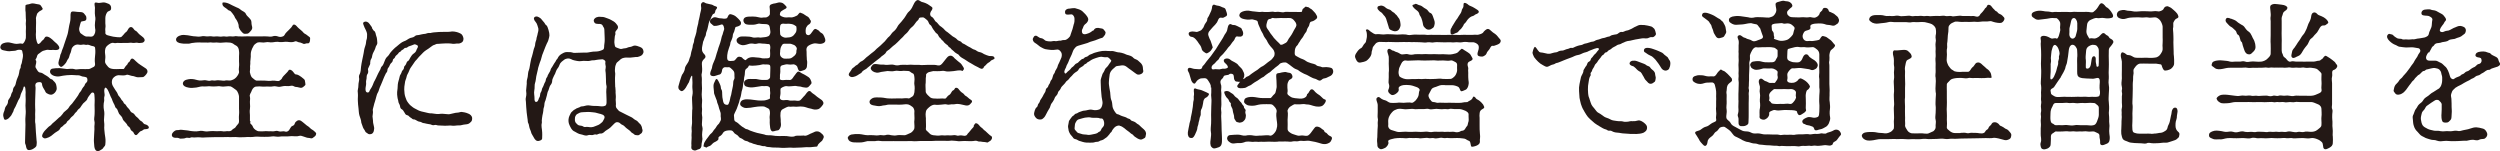
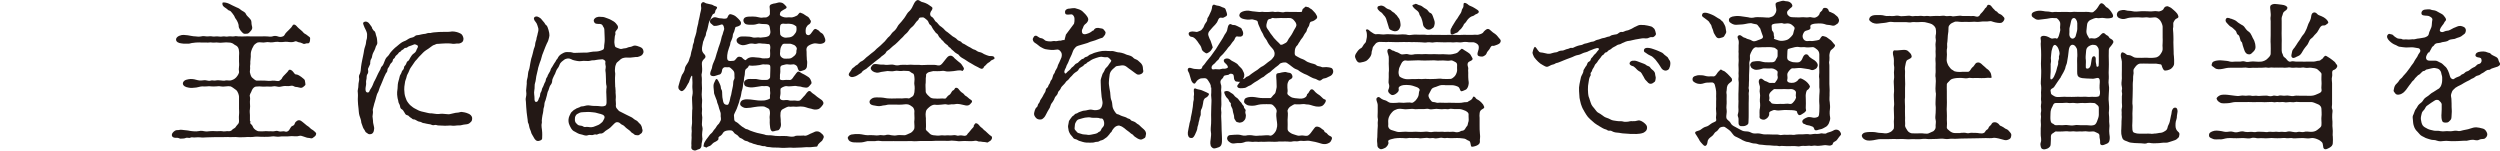
<svg xmlns="http://www.w3.org/2000/svg" id="_レイヤー_2" data-name="レイヤー_2" viewBox="0 0 267.96 16.2">
  <defs>
    <style>
      .cls-1 {
        fill: #231815;
      }
    </style>
  </defs>
  <g id="_レイヤー_1-2" data-name="レイヤー_1">
    <g id="_x30_3-concept--slogan03">
-       <path class="cls-1" d="M4.56,5.48c-.12.05-.28.2-.36.25-.15.08-.21.19-.25.36-.03.19-.2.27-.12.36.15.17-.03.49-.03.7,0,.1.07.15.18.36.1.17.21.27.35.27.2.02.33.15.45.22.17.1.3.17.4.25.13.12.21.22.36.25.13.03.13.14.28.25.21.19.23.42.26.7.03.17-.13.41-.2.48-.1.12-.31.25-.46.22-.12-.02-.2-.03-.4-.15-.17-.1-.15-.22-.25-.36-.08-.12-.25-.39-.26-.58-.02-.31-.26-.27-.45-.24-.25.05-.31.25-.26.46.03.14,0,.36,0,.53,0,.32-.03.65-.03.87,0,.36-.02.66,0,.88.03.34-.02.59,0,.87.02.24-.05.59.03.87.03.26.02.65.05.88.03.24.03.51.07.87.05.24,0,.39,0,.49,0,.22-.26.34-.36.41-.13.1-.46.17-.56.12-.25-.14-.17-.44-.28-.63-.05-.07-.03-.24-.03-.44l.02-.82c0-.29.02-.49.02-.82,0-.24-.03-.56,0-.82.02-.24.05-.56.02-.82-.03-.22-.02-.58,0-.85.02-.29-.03-.59,0-.99-.02-.29-.03-.51-.08-.56-.1-.1-.12-.08-.18.17-.05.22-.23.48-.28.68-.05.29-.13.39-.25.59-.05.1-.21.46-.25.56-.03.12-.26.42-.26.56,0,.07-.07.12-.15.31-.07.17-.1.19-.23.34-.21.27-.45.32-.53.31-.1-.03-.13-.12-.18-.36-.03-.12-.02-.32.08-.53.07-.12.07-.42.21-.58.12-.12.21-.32.21-.48,0-.12.03-.19.18-.39.08-.1.15-.27.17-.41.05-.19.17-.24.17-.41.03-.22.08-.31.18-.42.12-.15.13-.34.17-.48.07-.22.07-.29.17-.49.07-.12.12-.31.15-.49.03-.14.02-.31.15-.51.05-.07-.02-.25.1-.44.05-.1.07-.34.1-.46.05-.19.1-.51.03-.68-.05-.2-.02-.32-.17-.36-.26-.03-.33-.03-.56.07-.2.05-.3.02-.48.05-.3.07-.59-.03-.82-.07-.25-.03-.4-.2-.36-.39.02-.14.12-.32.36-.39.31-.1.53-.1.77-.03.21.05.53.15.76.1.18-.03.26-.05.46,0,.12.03.33-.32.38-.61.02-.24,0-.53,0-.71s.03-.51,0-.68c-.03-.24.05-.49,0-.7-.02-.17,0-.41-.02-.68-.05-.22-.02-.46-.02-.71.02-.12.26-.12.38-.15.16-.05.3-.12.56-.07.15.02.31.08.53.1.17.03.23.22.35.39.13.2-.25.24-.43.44-.1.08-.15.15-.18.29-.03.14-.12.29-.08.48.02.24,0,.49,0,.65-.02.2,0,.54,0,.65-.02.19-.03.46,0,.71.05.25.12.63.26.63.05,0,.17-.1.21-.14.08-.07.13-.2.31-.32.12-.08.13-.32.33-.34.2-.02.41.14.51.22.08.07.2.14.3.27.07.08.26.22.31.27.48.48.2.63.08.66-.23.07-.46-.03-.64.02-.18.03-.45-.07-.59,0l-.36.1ZM13.66,6.82c.1-.14.21-.17.26-.27.03-.08.13-.31.28-.27.12.02.26.19.35.27.15.15.38.34.51.41.23.14.43.29.56.37.12.07.26.27.15.49-.13.24-.35.42-.43.44-.15.02-.45.02-.59.02-.17,0-.38-.14-.64-.15-.3-.07-.45-.17-.58-.1-.2.1-.59.03-.82.03s-.49.17-.61.34c-.1.12-.15.41-.08.63.05.2.25.44.35.63.08.14.16.19.23.37.05.15.08.22.23.37.13.15.18.31.25.36.18.14.15.31.26.36.15.07.18.22.28.34.1.12.21.2.28.32.08.15.15.27.31.32.15.07.21.17.31.31.07.1.25.2.33.31.08.1.15.2.33.29.12.05.18.27.36.31.15.03.36.12.41.31.05.19-.25.22-.45.22-.15.02-.23.17-.36.19-.2.03-.41.44-.54.44-.21.02-.26-.27-.33-.34-.12-.08-.26-.17-.31-.36-.03-.15-.26-.25-.3-.34-.05-.14-.12-.2-.26-.36-.1-.1-.21-.2-.26-.36-.03-.14-.15-.29-.23-.36-.13-.12-.18-.2-.23-.36-.05-.17-.13-.34-.21-.39-.13-.08-.12-.2-.2-.37s-.13-.22-.2-.41c-.05-.19-.12-.31-.2-.46l-.21-.51c-.1-.25-.23-.42-.31-.46-.13-.05-.2.2-.17.44.02.24.07.34,0,.54-.05.15.02.34-.02.48-.07.24-.07.7-.02.9.07.29.05.65.02.87-.05.36.05.58.02.87-.03.22.02.54.05.85.03.27.1.51.08.87-.02.25,0,.36-.13.49-.1.08-.12.22-.26.29-.17.08-.31.27-.56.17-.2-.08-.25-.39-.26-.58-.02-.19-.03-.27-.03-.39-.02-.25.02-.48.02-.75,0-.31.05-.56.03-.73-.03-.22.07-.53,0-.75-.07-.17.02-.51.02-.75,0-.15.02-.46,0-.76-.02-.22.03-.66,0-.99-.02-.2,0-.49-.12-.53-.08-.02-.13-.07-.25.05-.12.15-.36.46-.38.54-.05.19-.17.29-.31.41-.12.08-.21.19-.33.37-.12.19-.18.29-.31.37-.18.14-.15.25-.31.36-.13.1-.21.31-.31.37-.1.07-.26.22-.33.34-.08.14-.3.22-.33.34-.05.19-.3.25-.35.34-.08.14-.31.2-.35.32-.07.2-.28.31-.45.41-.15.08-.36.29-.53.41s-.28.17-.51.24-.3-.02-.4-.1-.07-.29.12-.56c.1-.15.36-.39.45-.49.12-.14.3-.19.4-.34.05-.08.25-.22.4-.36.17-.15.33-.32.4-.37.17-.1.23-.22.36-.36.13-.19.13-.2.35-.37.12-.08.28-.24.35-.37.08-.15.15-.19.33-.39.15-.17.18-.27.31-.41.08-.12.2-.27.3-.42.12-.17.1-.25.28-.44.12-.12.13-.27.3-.48.12-.12.13-.14.2-.34.05-.12.25-.17.25-.42,0-.2-.02-.32-.33-.36-.13,0-.31-.05-.45-.12-.15-.07-.3-.02-.49-.05-.23-.03-.59-.03-.92,0-.28.03-.58.07-.78.12-.21.05-.54,0-.73-.1-.18-.1-.3-.22-.31-.39,0-.15.07-.32.31-.34.15-.03.4-.05.73-.05l.78.1c.17,0,.58-.07.76,0,.2.09.45,0,.76,0,.23,0,.66.02.81,0,.08,0,.26-.08.45-.19.07-.03.23-.08.23-.32-.07-.51,0-.73,0-.9,0-.12.07-.39,0-.87,0-.1-.13-.17-.31-.19-.13,0-.4-.2-.59-.12-.08.03-.28-.08-.49-.02-.15.05-.38-.02-.48-.02-.26,0-.45.17-.53.27-.12.14-.13.26-.17.44-.05.25-.13.27-.17.48-.02.1-.08.29-.16.37s-.13.27-.23.41c-.2.25-.45.51-.58.41-.2-.14-.28-.32-.16-.71.03-.1.13-.37.13-.48.02-.15.12-.24.15-.41.03-.17.2-.48.25-.71.07-.26.2-.54.23-.68.05-.17.18-.49.21-.7.03-.19.07-.44.13-.73.05-.24.13-.48.13-.71.03-.24-.05-.66.13-.76.15-.08.51.03.86.03.21,0,.35.03.46.15.15.19.2.24.23.31.02.03.03.2.03.24,0,.15-.08.22-.2.25-.13.03-.31.05-.36.08-.05.03-.18.56-.21.7-.03.12.02.48.21.59.2.12.38.34.68.31.17-.02.28.03.46,0,.15-.02.26-.14.35-.41.03-.12.05-.29,0-.49-.03-.25-.03-.37,0-.66.02-.14.07-.37,0-.66-.03-.17-.03-.36-.02-.66.05-.27-.07-.48-.03-.68.02-.12.15-.1.38-.05.08.02.4-.03.53-.05.17-.02.43.08.51.12.13.03.35.17.35.46.02.34-.23.31-.36.41-.12.1-.26.41-.26.68v.56c0,.17.05.29,0,.54-.03.2.03.39,0,.49-.03.08.1.25.28.27.12.02.31.1.56.14.21.02.77.14.91,0l.25-.27c.08-.1.1-.15.25-.25s.23-.51.49-.51c.25,0,.3.29.46.37.15.08.18.1.33.29.05.07.21.2.36.31.63.44.18.7.07.71-.21.03-.35.05-.53,0-.13-.03-.35.05-.49.02-.25-.05-.31,0-.51,0h-.5c-.2,0-.3.03-.53,0-.18-.03-.31.07-.51,0-.25-.05-.41.1-.59.22-.21.15-.28.32-.3.41-.08.29-.02.56,0,.77.03.25-.08.56,0,.76.03.08.15.24.31.42.16.17.38.2.59.22.13.02.4,0,.53,0,.2,0,.4-.02.48,0,.12.02.17-.19.26-.29l.26-.29Z" />
      <path class="cls-1" d="M26.84,12.96c0,.17-.07.27.08.36.13.1.18.25.23.36.08.15.38.39.61.39.2,0,.41.02.54,0,.2-.03.33,0,.53,0,.25-.02.4.03.53,0,.13-.03.36-.08.51,0,.1.05.35.02.49,0,.17-.02.26.12.48,0,.17-.1.15-.15.26-.31.1-.12.08-.2.26-.27.15-.05.21-.15.25-.29.03-.1.17-.22.26-.27.3-.15.51.12.69.25.15.1.23.22.4.32.2.12.23.2.38.32.2.12.28.17.43.32.13.14.15.14.08.34-.03.1-.21.22-.35.32-.12.08-.28-.02-.45-.02s-.33-.1-.5-.14c-.21-.05-.26-.12-.45-.08-.3.1-.61.02-.84.03-.26.02-.61.05-.84.03-.31-.03-.54.08-.84.02-.36-.07-.53.02-.82.02-.33,0-.53.02-.84,0-.2-.02-.5-.03-.83.02-.3.03-.49-.02-.81.02-.31,0-.59.03-.82,0-.25-.03-.61,0-.81,0-.23-.03-.56,0-.82,0h-.81c-.28,0-.48.02-.81.02-.26,0-.46.05-.79,0-.3-.03-.58.05-.81,0-.21-.03-.2.12-.45.05-.21-.05-.31.07-.45.07-.17,0-.35.05-.46,0-.2-.1-.35-.07-.46-.07-.33-.02-.4-.22-.36-.39.03-.1.15-.27.36-.39.18-.08.31-.02.46-.07.13-.03.35,0,.46.02.21.03.31.02.45.05.15.03.25.05.45.07.13,0,.35.05.63,0,.18-.03.33-.07.63,0,.26.05.36.03.64,0,.15-.02.4-.02.63,0,.2.02.41-.03.66,0,.23.07.48-.03.68,0,.1.02.31-.02.38-.12.08-.12.31-.2.36-.27.08-.12.13-.19.28-.36.05-.05.13-.15.12-.36,0-.1-.03-.37,0-.65.03-.24,0-.53,0-.65v-1.29c0-.15-.12-.56-.31-.71-.2-.15-.45-.34-.59-.39-.1-.03-.35-.03-.53,0-.23.03-.35.03-.53,0-.21-.05-.38,0-.51,0-.2,0-.38.02-.49,0-.13-.03-.38-.02-.51,0-.1.02-.35,0-.49,0-.21,0-.58.15-.84.14-.35.05-.53.02-.86-.07-.28-.1-.36-.25-.36-.39,0-.17.17-.34.36-.39.35-.1.58-.1.86-.05.26.05.5.17.84.12.2-.02.28-.05.49,0,.15.03.28.08.51,0,.16-.03.25.05.49,0,.23-.05.31,0,.51,0,.18,0,.31.07.53,0,.1-.03.38.03.53,0s.41-.12.59-.32c.2-.22.35-.51.31-.63-.03-.1-.03-.39,0-.54.03-.15,0-.46,0-.54v-.56c0-.15.03-.34,0-.54-.02-.27-.08-.49-.36-.63-.13-.05-.26-.19-.35-.22-.18-.07-.17-.07-.35-.08-.2-.02-.46-.03-.61,0-.18.03-.51.03-.63,0-.12-.03-.41.03-.58,0-.17-.05-.45.03-.59,0h-.58c-.2-.03-.35,0-.58,0-.12,0-.3.05-.43.05-.08,0-.28.1-.43.07h-.45c-.2-.03-.3-.03-.45-.07-.33-.1-.36-.27-.36-.39,0-.15.15-.31.36-.39.35-.15.59-.07.89-.05.21.02.53.12.86.12.17.02.31.05.58,0,.2-.05.35-.03.59,0,.12.02.45-.05.58,0,.17.05.43-.02.59,0,.17.02.38.05.59,0,.13-.03.35.07.59,0,.21-.03.41.03.58,0,.25-.07.4.02.59,0,.13,0,.45.02.58,0,.26-.03.36,0,.59,0h1.2c.15,0,.4-.02.58,0,.17.02.45.05.58,0,.21-.07.35-.07.58,0,.15.07.35.08.54,0,.21-.08.21-.27.3-.34.1-.1.13-.17.3-.31l.3-.31c.08-.08.15-.32.3-.31.23.03.3.24.49.39.17.12.21.2.36.31.08.05.17.24.35.31.15.07.28.22.43.31.12.07.1.17.08.37-.02.27-.13.36-.33.32-.15,0-.26.14-.45.02-.21-.1-.25-.1-.46-.14-.15-.05-.26-.15-.41-.07-.18.1-.51.07-.79.03-.23-.03-.48.05-.79.03-.31-.07-.59,0-.76.02-.3.05-.51-.07-.76,0-.31.08-.58-.05-.86.02-.08.02-.36.22-.41.31-.15.25-.25.48-.28.61-.07.24-.05.42-.05.61,0,.2-.07.53-.05.63.02.17-.05.36-.02.53.02.15-.05.43-.02.53.03.1.08.42.25.56.1.08.33.31.48.31.3-.02.61,0,.87,0,.35.03.51.05.82,0,.3-.03.59.12.76,0,.13-.1.23-.15.31-.36.03-.07.18-.2.26-.29l.26-.27c.12-.12.13-.25.25-.25.21,0,.36.2.48.37.07.08.08.14.3.15.13.03.33.15.46.25.12.12.36.25.38.36.05.19.05.34.07.46,0,.08-.2.22-.28.29-.2.12-.33.03-.43.02-.25-.08-.33-.02-.48-.1-.18-.1-.26-.1-.41-.07-.28.07-.54-.02-.77.03-.25.05-.43.12-.76.03-.21-.07-.46.05-.73.02-.28-.03-.56.02-.73,0-.2-.03-.51-.03-.74,0-.12.02-.31.15-.41.39-.08.29-.3.44-.21.71.05.19-.02.46,0,.65.02.27.03.48,0,.65-.05.26,0,.49,0,.65v.65ZM24.28.3c.2.05.48.2.61.27.21.1.38.19.51.24.18.05.36.2.5.31.13.1.38.17.45.37.07.17.26.32.35.42.1.12.25.24.25.46,0,.24.05.41.08.53.03.17-.05.32-.21.48-.17.2-.25.25-.48.24-.21.02-.26-.03-.4-.17-.1-.12-.17-.17-.23-.29-.08-.15-.13-.22-.13-.42,0-.15-.15-.51-.28-.68-.07-.09-.12-.15-.18-.32-.05-.12-.15-.2-.21-.31-.1-.12-.2-.27-.31-.29-.15-.02-.2-.15-.4-.27-.31-.19-.38-.31-.36-.54,0-.1.25-.08.46-.02Z" />
      <path class="cls-1" d="M39.85,2.98c.12.15.15.27.23.32.21.12.17.39.26.59.08.17.08.48.1.65.03.25-.15.37-.16.46-.07.27-.17.46-.3.7-.12.27-.08.46-.18.59-.08.12-.12.27-.12.41.02.15-.02.22-.12.42s-.15.27-.1.44c.03.19-.02.32-.1.42-.08.14-.05.31-.07.44-.03.14-.07.32-.05.46.02.12-.02.32-.05.49-.03.2-.03.51.18.54.08.02.2,0,.25-.19.03-.1.17-.26.23-.39.15-.27.2-.53.31-.68.07-.1.2-.42.28-.58.07-.14.12-.27.25-.49.13-.17.12-.39.23-.46.13-.08.25-.41.31-.58.1-.26.16-.36.35-.53.17-.17.15-.25.36-.48.07-.08.28-.31.4-.41.1-.08.25-.19.45-.37.1-.08.26-.22.5-.32.23-.07.33-.17.54-.29.23-.14.43-.08.61-.24.12-.14.33-.14.46-.15.2-.03.35-.1.46-.1.18,0,.25-.03.48-.1.21-.05.23.03.46-.05.08-.03.28-.03.48-.05.15-.02.28-.02.5-.03.23-.02.66.02.96-.02.26-.07.63,0,.86.08.13.07.26.08.4.22.12.14.18.36.18.48-.02.27-.13.34-.26.41-.2.1-.28.08-.49.08-.17.03-.35.05-.58,0-.17-.03-.43-.02-.56-.02-.38,0-.61.05-.82.05-.21-.02-.3.08-.38.1-.15.03-.3.14-.36.19-.21.17-.4.29-.56.39-.23.15-.43.37-.53.48-.15.14-.31.31-.48.53-.12.14-.18.17-.23.27-.03.08-.17.22-.21.31-.13.2-.28.36-.36.61-.1.29-.25.43-.28.66-.03.2-.17.41-.18.66-.05.31-.08.49-.07.7.02.31.03.56.12.8.08.27.15.42.31.63.16.22.28.31.48.46.17.14.38.2.61.34.15.08.51.17.69.2.26.05.46.14.74.12.15,0,.51.1.76.07.3-.05.48-.02.71,0,.26.03.38.05.61-.02.15-.02.45-.12.61-.12.23,0,.38-.1.53-.08.15.02.41.05.68.17.2.07.43.25.43.51,0,.27-.08.34-.17.42-.15.15-.23.19-.41.22-.08.02-.3.02-.51.08-.21.07-.31.02-.54.05-.21.02-.4.05-.53.02-.15-.03-.41,0-.51,0-.31.03-.66-.03-.89-.02-.17.02-.3-.1-.46-.05-.23.07-.3-.03-.46-.07-.13-.03-.38-.05-.46-.08-.2-.07-.33-.03-.45-.12-.15-.1-.31-.07-.43-.14-.2-.1-.3-.19-.41-.19-.17.02-.21-.12-.38-.2-.15-.08-.2-.24-.35-.25-.2-.05-.21-.15-.31-.31-.08-.12-.15-.27-.26-.32-.15-.07-.18-.19-.21-.39-.03-.14-.17-.32-.17-.44-.02-.2-.08-.27-.1-.49-.02-.2-.05-.31-.03-.54.05-.25.05-.51.07-.8.03-.31.13-.49.18-.77.03-.15.05-.22.15-.37.1-.15.07-.25.17-.36s.15-.15.17-.34c0-.14.12-.15.21-.34.07-.14.07-.27.21-.34.12-.05.13-.17.25-.36.07-.12.2-.32.3-.39.2-.15.31-.22.38-.48.08-.19.18-.24.12-.42-.1-.08-.25-.14-.36-.14-.18.07-.41.17-.51.19-.18.03-.26.2-.4.19-.2-.02-.23.17-.35.2-.17.05-.17.2-.3.24-.13.03-.13.15-.26.26-.13.1-.23.19-.26.31-.05.15-.23.15-.23.32-.02.1-.03.17-.2.32-.1.1-.12.2-.2.36-.08.14-.18.2-.18.36,0,.2-.12.29-.17.37-.1.19-.13.25-.17.36-.07.2-.12.25-.18.44-.07.19-.1.25-.18.43-.1.2-.12.27-.18.44-.03.1-.08.29-.18.44-.08.14-.12.36-.15.44-.05.14-.05.25-.13.46-.08.22-.07.24-.13.46-.05.24-.12.37-.1.49.03.15.02.34-.03.65,0,.15.05.27.05.44,0,.31.07.42.08.54.02.14.08.24.03.44-.03.36-.23.49-.45.49-.2,0-.25-.12-.33-.15-.17-.07-.18-.25-.26-.34-.05-.07-.13-.17-.2-.41-.05-.17-.08-.19-.12-.34-.02-.29-.1-.46-.2-.77-.07-.22-.07-.51-.1-.76-.03-.25-.07-.58-.07-.8-.02-.29.03-.56,0-.82-.03-.19-.03-.31.02-.51.05-.15.02-.34.05-.53.03-.24.08-.34.07-.53-.05-.24-.02-.36.07-.51.08-.17.12-.49.13-.75.02-.24.08-.46.13-.75.03-.17.12-.53.15-.73.05-.29.05-.41.17-.75.12-.31.07-.54.15-.71.05-.1.05-.44.05-.59-.03-.26-.2-.53-.28-.71-.1-.29-.25-.48-.03-.58.21-.1.46.02.59.24l.26.36Z" />
      <path class="cls-1" d="M65.95,9.31c0,.19.05.39.03.63,0,.14.05.36.02.61-.03.15.03.46.02.63-.02.08-.03.31.07.42.18.22.25.32.4.37.16.07.4.2.61.31.2.1.35.17.59.29.12.05.26.22.45.31.18.07.25.2.36.31.18.15.23.25.26.34.07.14.05.29.1.36.05.07-.03.36-.13.41-.18.1-.2.2-.36.2-.21,0-.33-.03-.4-.1-.13-.14-.26-.14-.33-.25-.15-.19-.31-.25-.49-.41-.12-.08-.25-.29-.45-.36-.17-.05-.25-.24-.43-.27-.13-.02-.23-.05-.41.12-.18.19-.36.37-.43.43-.13.12-.2.15-.35.25-.17.12-.25.15-.33.25-.15.14-.31.17-.4.15-.12-.02-.36.14-.43.12-.23-.08-.33.07-.46.05-.2-.03-.36-.02-.46.02-.28.1-.51-.07-.73-.1-.26-.03-.48-.2-.66-.29-.18-.07-.33-.2-.48-.51-.12-.25-.21-.41-.2-.75.02-.34.15-.51.25-.73.08-.14.15-.14.26-.27.08-.1.23-.12.33-.22l.36-.14c.17-.12.21-.07.38-.1.21-.05.46-.14.73-.08.26.05.58.05.83.05.13,0,.38.07.61.03.13-.02.25-.07.28-.15.07-.15.05-.32.05-.58l-.02-.58c0-.12-.03-.29,0-.53.05-.25.02-.39-.02-.53-.02-.1-.02-.34-.02-.51l-.02-.54c0-.24-.08-.44-.02-.63.07-.29-.08-.41-.02-.71.02-.14-.23-.31-.41-.27-.3.03-.46.03-.61.07-.25.07-.36,0-.56.07-.25.07-.4.03-.53.03-.2,0-.3-.02-.51.02-.23.03-.38-.02-.48-.03-.2-.05-.3-.05-.41-.1-.28-.14-.43-.2-.69-.12-.13.03-.26.12-.48.31-.15.14-.18.19-.23.32-.03.1-.13.31-.21.39-.08.1-.16.25-.21.41-.03.14-.08.2-.17.37-.08.17-.2.42-.2.51,0,.27-.1.41-.2.53-.12.19-.1.29-.2.53-.13.22-.12.37-.17.54-.03.12-.07.29-.15.54-.12.24-.12.42-.13.54,0,.17-.12.34-.1.54,0,.12-.07.41-.1.54-.02.15-.07.42-.07.56.02.1.02.24-.03.46,0,.19.02.32.05.53.05.42.02.7.02.85.02.24-.2.29-.31.32-.3.1-.48-.14-.59-.36-.1-.19-.21-.34-.25-.44-.05-.19-.07-.25-.18-.51-.07-.17-.08-.46-.15-.56-.08-.1-.05-.32-.1-.56-.02-.19-.05-.36-.08-.61-.02-.15-.03-.31-.05-.59l-.03-.54c-.02-.2-.05-.29,0-.49.07-.27.05-.54.02-.73l.07-.73c-.02-.25.02-.46.1-.73.05-.29.02-.49.13-.73.1-.27.08-.43.15-.73.05-.19.07-.46.17-.71.05-.22.13-.42.18-.71.03-.19.18-.37.18-.7.03-.22.12-.34.13-.49,0-.14.08-.27.1-.42.03-.24.15-.44.1-.71-.07-.2-.12-.51-.3-.7-.17-.19-.26-.43-.05-.54.15-.08.35-.03.63.2.07.07.12.17.3.36.15.15.12.24.23.31.17.1.2.32.28.54.07.25.1.41.1.58,0,.12-.05.27-.1.46-.03.15-.15.36-.18.42-.1.2-.21.51-.28.68-.08.25-.23.54-.25.68-.07.32-.15.51-.23.71-.08.32-.18.48-.2.71-.05.24-.13.53-.17.73-.03.2-.07.58-.13.71-.08.19-.02.58-.08.78-.07.32.03.61.02.9-.02.22.07.37.17.36.13-.02.18-.07.25-.24.05-.24.18-.27.18-.53,0-.22.15-.34.16-.44.02-.17.08-.31.15-.41.05-.07.07-.19.15-.37.07-.15.13-.19.15-.37.02-.2.15-.29.17-.36.03-.17.12-.25.17-.37s.13-.17.17-.34c.02-.14.08-.17.18-.34l.2-.34c.1-.17.17-.22.2-.32.05-.12.18-.2.21-.31.03-.08.17-.29.41-.42.13-.07.31-.19.54-.19.46,0,.49.02.59.05.2.07.28.03.51.03l.69-.02c.23,0,.36.02.68-.05.23-.05.45-.07.71-.07.21,0,.53-.1.71-.2.08-.05.12-.15.12-.46.03-.2.07-.48.05-.82-.02-.32-.02-.49-.03-.78.02-.27-.13-.37-.15-.44-.03-.12-.15-.25-.33-.25-.1,0-.41,0-.51-.07-.13-.1-.25-.34-.02-.54.21-.19.54-.17.64-.15.12.02.25-.02.48.08.17.07.38.12.61.25s.36.19.51.36c.12.14.25.29.23.44-.03.29-.36.36-.28.65.03.12-.07.2-.07.39s-.08.49-.02.75c.05.2,0,.31.26.39.21.07.38.17.53.12.2-.07.35-.05.45-.08.15-.05.28-.12.4-.12.21-.02.36-.15.49-.15.18-.02.4.07.61.15.25.1.33.24.36.46.03.22-.15.46-.38.53-.21.07-.25.1-.43.08-.15,0-.43.07-.63.07-.18,0-.51-.03-.66.02-.12.03-.21.05-.33.14-.12.12-.17.15-.33.29-.12.08-.18.2-.23.37-.07.2-.05.36-.07.48-.02.2.05.36.03.49-.03.19-.02.59-.02.75l.02.63ZM64.45,12.23c-.08-.02-.26-.05-.48-.12s-.31-.05-.48-.08c-.18-.03-.4-.03-.48-.03-.1,0-.33.02-.45.02s-.35.02-.46.08c-.2.1-.3.15-.36.24-.13.19-.12.32-.12.42-.02.19.05.37.13.44.13.12.18.22.36.25.17.03.28.02.46.14.12.07.25-.02.48.02s.46.05.74-.08c.15-.08.18-.05.35-.14.13-.07.18-.1.31-.22.15-.1.18-.19.31-.44.05-.1.05-.17.03-.24-.02-.1-.17-.22-.36-.25Z" />
      <path class="cls-1" d="M76.09.45c.16.03.26.05.41.15.1.07.33.07.36.2.02.1-.16.25-.18.34-.02.14-.08.34-.18.34-.08,0-.12.07-.23.29-.08.22-.15.36-.2.44-.07.12-.15.41-.2.71-.05.31-.2.56-.2.7,0,.24-.12.32-.17.49-.07.27-.16.34-.16.49-.02.17-.12.46-.1.71.02.32.21.44.3.56.2.27-.05.42-.13.51-.07.07-.21.25-.18.51.03.31.05.7,0,.92-.08.24,0,.39,0,.66,0,.31-.02.48,0,.66.02.19.02.51,0,.66-.03.17-.02.51,0,.66.07.37-.02.65,0,.99.07.39-.05.59.02.97.05.22,0,.34,0,.58,0,.25-.05.37.02.58.08.27,0,.46,0,.58-.02.15-.03.44,0,.58.07.25-.1.63-.08.85,0,.14-.08.37-.28.41-.21.05-.31.17-.49.14-.45-.1-.3-.42-.31-.54-.03-.29.02-.58.02-.83,0-.27-.03-.27,0-.51.05-.24-.05-.46.02-.8.05-.34.02-.48.02-.8l.02-.82c.05-.22,0-.44,0-.8,0-.29-.05-.58.02-.8.07-.34.02-.51,0-.8s.03-.46,0-.82c-.03-.27.02-.48-.05-.49-.05-.02-.18.25-.25.49-.05.17-.07.25-.17.37-.05.08-.13.25-.23.41-.17.27-.41.49-.59.32-.23-.15-.26-.36-.17-.59.05-.17.15-.56.21-.7.05-.1.08-.37.25-.56.1-.15.2-.39.21-.59.02-.12.18-.37.3-.54.12-.15.15-.41.21-.54.1-.19.1-.32.16-.61.02-.12.15-.44.15-.58,0-.24.15-.42.15-.59,0-.22.12-.46.15-.59.03-.14.12-.34.13-.58.03-.19.07-.37.13-.59.05-.1.05-.39.12-.58.05-.14.07-.37.12-.59.03-.17.1-.32.12-.61-.02-.24-.1-.46.12-.61.15-.1.28.07.41.1l.43.1ZM86.23,14.56c.1,0,.23-.02.48-.15.2-.12.35-.14.53-.24.12-.07.26-.12.49-.07.15.05.31.17.45.32.13.17.15.25.07.41-.1.19-.1.24-.21.32-.15.12-.2.17-.31.29-.07.05-.1.27-.18.27-.21,0-.59.08-.84.07-.33-.03-.59.03-.82.03-.3,0-.58.03-.81.03-.21-.03-.58-.02-.81,0-.38.03-.51,0-.87-.02-.31-.02-.53.02-.89-.05-.12-.02-.31,0-.43-.07-.13-.08-.3,0-.45-.07-.12-.05-.26-.07-.43-.09-.1-.02-.25-.1-.41-.12-.07,0-.23-.12-.41-.14-.08,0-.2-.15-.4-.17-.2-.02-.28-.15-.38-.2-.17-.12-.3-.1-.38-.22-.12-.14-.16-.2-.3-.27-.15-.08-.23-.15-.3-.27-.13-.2-.28-.19-.58-.17-.2.02-.43.08-.53.24-.08.14-.13.22-.25.31-.08.07-.3.12-.25.32.03.17-.26.31-.36.36-.17.05-.36.27-.45.36-.18.14-.3.1-.43.22-.08.08-.12-.03-.31-.07-.1,0-.03-.14,0-.34.02-.1.2-.36.25-.44.07-.1.25-.31.36-.48.1-.14.23-.17.36-.39.1-.19.25-.27.35-.48.13-.25.3-.29.36-.48.03-.08.18-.2.13-.48-.05-.17,0-.37-.03-.53-.05-.22-.15-.39-.2-.63-.05-.27-.17-.39-.2-.65,0-.07-.13-.29-.18-.48-.05-.17-.15-.32-.13-.49-.02-.24-.05-.42-.05-.51-.02-.24.03-.41.1-.53s.12-.34.21-.34.15.08.23.25c.08.15.12.24.2.44.07.2.02.34.12.46.07.08.07.39.07.51,0,.2.02.36.08.63.03.17.07.41.33.46.15.02.21.05.28-.1.07-.14.15-.41.17-.59,0-.1.12-.37.13-.54.02-.19.07-.29.1-.49.05-.24.08-.36.08-.46.02-.17,0-.34.07-.46.12-.2.07-.25.07-.48s.02-.41-.17-.59c-.08-.08-.31-.31-.4-.31-.1,0-.26.02-.45,0-.08,0-.28.1-.3.31-.03.34-.17.49-.4.51-.15.03-.35.14-.51.14-.25,0-.4-.08-.36-.34.02-.2.21-.49.21-.7.02-.15.15-.46.2-.56.08-.15.15-.37.2-.56.03-.15.12-.39.18-.58.07-.22.1-.39.18-.56.07-.14.13-.42.18-.58.05-.14.05-.34.17-.58.07-.22.08-.34.15-.49.08-.17-.07-.66-.26-.59-.17.05-.43.14-.51.14-.18,0-.31.07-.43-.07-.15-.17-.3-.17-.3-.39,0-.17.08-.25.3-.39.26-.17.53.05.81.05.25,0,.43.1.68,0,.12-.03.15-.49.43-.44.1.02.18.05.31.1.17.07.3.19.36.25.1.08.25.24.31.32.1.14.13.19.13.27-.02.24-.1.24-.23.32-.13.08-.35.08-.38.15-.03.08-.08.32-.13.46-.08.19-.13.22-.15.44,0,.14-.08.34-.13.46-.1.19-.13.27-.15.48,0,.08-.12.31-.13.39-.02.1-.08.27-.12.39-.07.29-.07.46-.07.65,0,.22.1.34.3.34.35,0,.45-.03.51-.08.13-.1.25-.34.38-.37.1-.02.17-.02.31.03.12.03.15.14.23.19.07.03.18.15.23.14.08-.03.2-.19.36-.25.26-.1.5-.08.73-.05.18.02.49.02.71.1.07.02.28,0,.46,0,.21,0,.38-.02.38-.27.03-.31-.02-.54,0-.65.05-.24.02-.42-.03-.53-.05-.1-.13-.07-.23-.08-.16-.03-.46-.05-.59-.05-.12,0-.3-.07-.51,0-.23.07-.38.02-.49,0-.28-.03-.43.03-.71.12-.31.08-.46.08-.73-.05-.25-.14-.28-.24-.3-.39-.03-.15.1-.29.3-.39.15-.08.43-.05.73-.05.21,0,.49.02.71.1.1.03.35.02.49,0,.18-.02.28.05.51,0,.17-.02.46-.02.68-.14.15-.08.23-.36.2-.51-.03-.17-.05-.49-.12-.61-.1-.17-.35-.17-.45-.17-.25-.02-.41,0-.58-.05-.15-.03-.4.12-.71.12-.25,0-.48.02-.73-.05-.15-.03-.3-.24-.3-.41,0-.14.08-.32.3-.37.17-.05.43-.05.73-.05.2,0,.4.02.71.1.2.07.41-.03.61,0,.25,0,.48-.22.49-.37.03-.65-.07-.73-.02-.87.05-.17.2-.17.38-.24.17-.03.35-.05.54-.12.2-.05.43.03.51.08.1.08.26.22.35.34.15.22-.25.29-.43.44-.16.1-.25.15-.26.44,0,.12.28.25.53.29.23.03.4-.03.64,0,.23.03.56-.14.68-.2.08-.05.23-.32.33-.31.07.02.23.08.31.12l.38.25c.2.08.28.22.33.32.05.12.15.15.12.29-.02.1-.08.22-.21.29-.15.07-.18.17-.28.31-.07.08-.1.53-.03.68.05.12.21.17.3.15.17-.03.26-.22.38-.37.1-.14.17-.27.3-.29.07-.02.18.05.38.17.1.07.08.15.26.24.23.12.26.25.33.39.08.17.13.32.12.46-.02.22-.3.34-.56.34-.2,0-.46-.08-.64-.05-.23.05-.46.14-.64.27-.13.1-.21.27-.18.49.03.15,0,.41.02.56.03.2,0,.36.03.48.05.17.02.41,0,.66,0,.19-.18.36-.28.39-.13.05-.41.15-.5.12-.15-.05-.2-.31-.26-.48-.05-.12-.31-.29-.48-.24-.07.02-.38.03-.49,0-.15-.05-.45.05-.58.08-.12.02-.13.02-.23.14-.08.1,0,.56-.05.75-.05.17,0,.39-.03.56-.02.14.23.19.53.14.17-.03.5.02.58,0,.25-.07.33-.34.43-.44.12-.12.3-.49.46-.46.13.02.25.14.36.19.17.07.33.17.5.27.13.08.31.17.41.37.03.08.2.37.08.49-.12.14-.2.25-.31.34-.18.12-.36.03-.48.03-.15,0-.3-.1-.51-.1-.17,0-.3-.07-.48-.05-.2.02-.68.07-.84.02-.25-.03-.64.2-.66.29-.03.2.02.42-.02.63-.03.2-.08.32-.02.44s.2.14.35.15c.12,0,.4-.07.66.03.1.03.33,0,.56,0,.12,0,.35.08.53,0,.1-.05.17-.15.3-.29.05-.07.13-.14.25-.27.1-.1.28-.46.48-.46.16,0,.21.17.35.25.12.08.33.22.48.37l.51.36c.13.14.23.29.13.46-.15.24-.38.46-.48.49-.13.05-.38.1-.63.02-.2-.08-.41-.08-.69-.19-.21-.08-.49-.1-.63-.1-.21,0-.4.05-.59.02-.26-.03-.45.03-.58,0-.21-.05-.53.19-.63.22-.28.12-.28.25-.33.42-.03.19-.02.48.02.76-.02.31.07.51,0,.73-.05.15-.15.41-.33.41-.26.02-.51.19-.64.07-.18-.15-.17-.44-.2-.71-.03-.27.02-.48-.02-.7-.02-.15.07-.46.03-.66-.03-.2-.07-.31-.2-.36-.18-.08-.28-.15-.4-.19-.21-.05-.53,0-.69,0-.28.02-.48.08-.79.12-.33.03-.59.08-.81-.05s-.31-.2-.3-.39c.02-.14.1-.32.3-.39.31-.12.59-.05.81-.05l.79.1c.18.02.41.02.71,0,.18-.03.61-.14.59-.25-.03-.37.05-.43.02-.63-.02-.08-.02-.25-.02-.41,0-.17-.25-.27-.4-.25-.1.02-.35,0-.48,0l-.79.12c-.33.05-.56.03-.81-.05-.25-.05-.31-.25-.3-.39s.02-.27.3-.39c.23-.1.5-.02.81-.05.2-.03.48.09.79.1.2.02.38-.02.49,0,.12.03.4-.12.4-.29,0-.36.02-.42.02-.68,0-.2.03-.46-.03-.59-.03-.08-.23-.1-.35-.1-.21.03-.26-.03-.46,0-.17.05-.43.1-.71.12-.2.02-.53.03-.61,0-.1-.03-.15.02-.17.08-.03.15-.25.24-.33.36-.08.12-.05.53-.1.68-.07.17-.05.56-.1.68-.07.15-.05.42-.12.68-.07.2-.12.41-.15.66-.03.25-.17.53-.18.66-.03.17-.17.48-.21.63-.07.19-.07.22-.17.41-.1.22-.15.29-.18.39-.05.12,0,.2,0,.41,0,.19.02.32.18.39.18.08.35.25.41.31.12.1.28.24.4.29.1.05.23.19.35.19.15.02.18.08.36.15.3.1.53.2.76.25l.77.17c.3.14.56.05.81.1.26.05.54.07.79.07.21,0,.58-.02.79,0,.38.05.64.14.96-.02.08-.03.35-.02.48-.02l.48-.02ZM85.08,2.66c-.1-.08-.46-.12-.54-.12-.1,0-.4.03-.51,0-.18-.03-.38.03-.41.25-.05.32,0,.7,0,.83,0,.2.21.32.41.39.13.05.3.02.51,0,.15,0,.38-.07.54-.24.18-.2.25-.32.28-.46.03-.17.02-.22,0-.44,0-.07-.1-.08-.28-.22ZM85.36,5.06c-.05-.05-.12-.2-.28-.25-.21-.07-.31-.15-.54-.12-.12.02-.41-.02-.51,0-.15.02-.18.09-.28.26-.08.14-.13.39-.13.49.02.14-.05.24,0,.48.05.19.26.32.41.36.07.02.36,0,.51,0,.21,0,.33-.07.54-.25.17-.1.31-.36.28-.49-.03-.14.12-.32,0-.46Z" />
      <path class="cls-1" d="M104.34,13.52c.07-.05.12-.34.3-.31.28.07.33.31.51.43.2.12.28.29.38.34.1.05.21.2.36.32.18.17.26.24.36.29.05.02.12.15.05.31-.12.25-.3.25-.36.32-.1.12-.26,0-.45,0-.23,0-.36-.07-.56-.05-.08,0-.28-.12-.43-.08-.23.05-.61.05-.86.03-.28-.03-.64.02-.86.02-.26-.02-.48-.07-.78-.07-.36.05-.63.02-.84.02h-.84c-.28.03-.59.02-.82.02h-.82c-.23,0-.61.05-.82.02-.25-.03-.64,0-.82,0-.25-.02-.51.02-.83,0-.25-.02-.61,0-.82,0h-.81c-.28-.03-.48-.07-.81,0h-.81c-.28.07-.53.15-.84.14-.35-.02-.68.03-.89-.07-.25-.07-.31-.26-.36-.39-.03-.12.15-.34.38-.39.3-.05.51-.07.86-.05.31.02.61.12.86.12s.46-.02.63,0c.23.02.45.05.64,0,.2-.05.41.05.63,0,.23-.07.38-.07.64,0,.18.02.43.07.68,0,.17-.03.48,0,.66,0,.15.02.26-.02.38-.08.08-.05.25-.1.38-.17.17-.08.4-.37.4-.51.03-.29-.05-.65,0-.88.03-.17-.03-.7,0-.9.02-.1-.07-.41-.2-.49-.2-.14-.3-.22-.41-.25-.18-.07-.58-.02-.73,0-.17.02-.41,0-.69,0h-.69c-.2,0-.31.07-.41.07-.21.02-.3.03-.43.07-.31.08-.56-.03-.89-.07-.3-.07-.36-.22-.36-.39,0-.14.16-.29.36-.39.18-.08.54-.07.89-.05.35.02.54.1.84.1.15,0,.4.02.69,0,.21-.02.48,0,.69,0,.18,0,.49-.07.73,0,.08.02.25-.14.41-.22.13-.08.18-.34.2-.44.03-.22.05-.58,0-.8-.05-.17.05-.56,0-.8-.03-.19-.02-.39-.21-.44-.17-.07-.28-.24-.43-.24-.18,0-.49-.05-.77,0-.18.03-.46-.08-.74,0-.21.07-.53,0-.73,0l-.69.1c-.2.05-.38.14-.71.02-.28-.1-.38-.29-.4-.39s.08-.25.21-.39c.2-.2.68,0,.99-.03.25-.02.3.05.59.03.18,0,.53-.07.71,0,.23.08.43.07.71,0,.17-.02.54,0,.73,0,.28-.02.41-.03.71,0,.26.02.5-.02.73.02.15.02.45-.02.71-.02h.73c.28,0,.43.15.68,0,.12-.07.28-.29.43-.48.13-.15.28-.39.43-.46.31-.14.5.08.63.24.15.15.28.22.36.31.1.1.25.17.36.31.21.32.36.48.23.61-.07.07-.08.15-.13.12-.25-.14-.69,0-.94.02-.35.03-.66.08-.91,0-.17-.07-.4,0-.56,0-.2,0-.36.02-.54,0-.2-.03-.4.07-.51.08-.17.03-.25.08-.36.19-.12.1-.02.19-.08.39-.03.14,0,.46-.02.58-.05.25,0,.61,0,.92-.02.19.21.41.35.53.18.22.38.25.68.25.12,0,.3.03.58,0,.26-.03.36.03.51,0,.07-.02.23-.29.33-.34.1-.05.18-.1.28-.29.07-.12.12-.22.26-.27.13-.07.1-.24.25-.25.25-.03.31.22.5.39.13.14.31.2.38.32.1.17.25.17.38.31.13.12.25.22.35.27.13.07.15.19.07.29-.25.34-.43.34-.63.31-.28-.05-.61-.15-.74-.15-.25-.05-.46.05-.61.03-.18-.03-.46.07-.61.03-.2-.07-.41-.02-.63,0-.28.02-.51.05-.63.02-.28-.05-.51.1-.69.25-.23.2-.33.31-.36.49-.08.36.03.66,0,.9,0,.25.03.71,0,.88-.05.25.21.32.35.51.17.2.38.24.64.25.12.02.33.05.59,0,.17-.03.45.03.58,0,.23-.03.4.02.56,0,.25-.02.35-.05.54,0,.2.09.3-.02.54,0,.21.02.38.09.53,0,.12-.07.1-.17.28-.32.13-.14.13-.17.26-.32l.28-.31ZM92.93,7.32c-.21.17-.43.2-.56.43-.07.1-.2.14-.28.2-.12.09-.3.19-.38.22-.33.12-.49.14-.66-.02-.23-.2.12-.48.2-.65.07-.15.13-.2.31-.32.08-.05.13-.15.26-.2.13-.03.3-.34.54-.42.17-.07.35-.27.5-.41.08-.07.33-.24.51-.41.15-.14.31-.2.5-.42.12-.14.35-.29.49-.43.12-.12.33-.31.48-.46.15-.15.3-.41.46-.51.21-.19.25-.37.46-.53.17-.12.35-.36.43-.53.13-.25.23-.29.43-.54.17-.24.26-.29.41-.54.1-.14.23-.42.41-.56.1-.08.3-.32.4-.58.12-.2.17-.44.4-.59.2-.14.4.1.54.15.1.03.36.08.66.25.1.05.23.17.35.24.12.07.2.14.13.31-.08.19-.13.15-.2.37-.05.12-.02.36.13.42.12.05.3.29.33.37.07.17.18.17.28.29.15.17.23.31.43.42.13.08.31.26.4.37.12.14.25.17.43.34.18.12.33.29.43.34.15.08.31.17.45.32.08.14.4.17.46.29.08.15.26.14.46.29.16.12.33.19.48.27s.25.19.5.25c.1.02.28.22.48.24.23.03.4.17.5.22.17.08.41.17.54.2.13.03.56-.07.58.24.02.14-.35.17-.43.31-.12.14-.23.15-.36.27-.12.1-.15.19-.3.29-.1.07-.02.17-.21.25-.18.07-.41-.15-.66-.25-.23-.1-.51-.31-.63-.36-.18-.08-.38-.24-.59-.37-.21-.12-.45-.24-.59-.41-.08-.14-.15-.15-.3-.24-.12-.07-.23-.15-.3-.24-.15-.15-.23-.17-.28-.25-.13-.19-.25-.17-.28-.25-.08-.17-.2-.19-.28-.27-.1-.1-.18-.14-.26-.27-.08-.12-.2-.14-.26-.27-.03-.08-.13-.08-.25-.29-.07-.12-.08-.22-.23-.31-.12-.07-.13-.15-.25-.29-.12-.14-.13-.19-.21-.31-.05-.08-.1-.25-.23-.32-.16-.1-.16-.36-.31-.49-.15-.15-.38-.31-.45-.31-.21.02-.4-.02-.45.14-.03.17-.23.25-.31.39-.15.22-.28.39-.41.49-.2.15-.33.34-.43.49-.13.19-.35.32-.45.46-.15.2-.33.31-.45.46-.2.19-.31.32-.48.46-.17.14-.31.22-.5.42-.16.2-.4.24-.49.44s-.38.34-.49.44c-.13.15-.28.24-.51.42-.13.08-.38.31-.51.41l-.51.41Z" />
-       <path class="cls-1" d="M115.12,2.54c.05-.19.05-.29.05-.53,0-.25-.16-.41-.26-.46s-.66.12-.73-.1c-.15-.46.33-.54.48-.53.13-.03.35-.05.5-.05.12,0,.23.07.45.12.17.05.38.17.48.29.13.14.25.22.38.41.12.15.2.32.17.46-.05.22-.21.36-.35.46-.2.17-.18.39-.28.51-.08.12-.05.39.02.46.1.1.21.12.45.05.38-.1.53-.27.64-.34.08-.05.08.02.12-.07.13-.26.45-.26.64-.2.17.03.33.03.41.14.1.15.25.24.2.39-.03.2-.08.2-.2.37-.1.15-.18.14-.38.2-.26.08-.46.2-.68.25-.28.07-.48.15-.68.24-.2.08-.46.12-.68.2-.18.07-.46.1-.58.25-.08.1-.21.22-.28.41-.1.29-.17.46-.3.71-.13.24-.15.42-.31.7-.12.19-.08.22-.15.36-.08.17-.13.22-.15.36,0,.07-.08.07.05.27.12.05.17-.1.28-.19.15-.15.25-.17.36-.34.08-.14.21-.15.33-.31.12-.15.17-.2.31-.25.17-.07.17-.15.3-.25.15-.1.2-.22.33-.22.12,0,.16-.17.31-.2.16-.03.26-.1.35-.19.07-.07.18-.08.33-.15.28-.15.45-.15.73-.24.28-.07.43-.08.74-.08.15.02.4.02.48.02.17,0,.26-.02.49.05.12.03.3.1.5.1.08,0,.4.08.49.12.1.03.26.14.46.17.12.02.36.12.45.2.18.19.26.22.41.27s.26.2.41.32c.12.08.25.31.26.39.05.14.02.32.07.48.03.19-.12.36-.4.42-.25.05-.33-.07-.46-.15-.18-.12-.33-.24-.46-.34-.2-.15-.3-.2-.46-.34-.2-.15-.35-.17-.56-.15-.3.07-.54.03-.64.15-.15.15-.25.19-.4.37-.12.12-.23.37-.23.54-.03.29-.08.51-.07.66-.03.25.03.49.05.68.03.27.1.44.1.68.02.27.03.49.15.75.08.25.05.56.13.75.07.15.13.29.21.39.08.1.15.25.31.27.1,0,.28.14.49.2.23.07.41.12.51.2.1.08.3.07.35.17.08.12.17.14.33.19.13.05.21.08.33.2.07.08.26.14.33.24.1.12.28.25.46.42.16.15.28.36.21.58-.03.14-.02.31-.18.37-.18.1-.26.14-.38.14-.23-.02-.46-.2-.64-.32-.17-.14-.15-.2-.3-.27-.12-.05-.2-.17-.28-.22-.23-.15-.38-.29-.54-.42-.1-.08-.35-.24-.46-.24-.07-.08-.33-.02-.5.1-.1.07-.15.15-.25.27-.12.14-.1.24-.2.32-.13.08-.13.19-.23.27-.08.09-.15.2-.25.27l-.36.25c-.2.1-.31.07-.43.17-.15.1-.33.03-.48.1-.13.05-.3.05-.51.05-.31,0-.51,0-.78-.08-.18-.07-.26-.07-.4-.12-.13-.05-.2-.14-.36-.17-.15-.03-.23-.08-.31-.22l-.26-.31c-.05-.08-.15-.27-.17-.36-.03-.19-.05-.32-.07-.42-.02-.15.07-.37.07-.48,0-.14.08-.27.18-.39.12-.15.2-.29.28-.32.17-.08.17-.24.35-.25.15-.03.21-.14.41-.19.17-.05.3-.12.43-.12.26,0,.58-.17.84-.1.15.03.31.07.56.03.17-.05.28-.02.43-.24.1-.15.15-.41.15-.51,0-.2-.07-.41-.1-.65-.03-.25-.05-.51-.07-.78l-.03-.78c-.02-.22,0-.31.05-.46.05-.14.12-.39.15-.46.03-.07.17-.22.25-.46.05-.15.26-.27.36-.44.13-.24.4-.46.3-.56-.08-.07-.28-.37-.46-.32-.08.02-.31,0-.41-.02-.31-.08-.58.07-.73.1-.23.07-.43.15-.66.31-.13.12-.26.12-.31.2-.12.17-.21.1-.31.22-.08.12-.13.15-.3.24-.1.05-.23.14-.28.24-.08.2-.28.27-.41.37-.23.17-.28.31-.41.41-.15.12-.28.36-.38.41-.18.1-.23.29-.38.42-.17.19-.3.27-.36.46-.1.24-.26.25-.3.46-.03.22-.26.37-.31.48-.07.19-.12.31-.26.51-.18.22-.2.31-.23.42-.03.12-.08.24-.2.41-.1.15-.13.24-.23.42-.08.17-.18.36-.33.48-.08.07-.13.14-.36.14-.18,0-.35-.07-.45-.2-.12-.15-.2-.27-.18-.48.02-.17.1-.36.15-.48.08-.17.23-.14.26-.42.02-.1.18-.22.21-.37.03-.15.13-.22.21-.37.08-.15.13-.19.2-.37.07-.15.15-.19.2-.37.02-.07,0-.24.2-.37.1-.07.08-.24.2-.37.1-.1.1-.31.18-.39.13-.14.15-.25.18-.37.05-.15.05-.24.18-.39.07-.08.05-.22.18-.39.13-.19.16-.31.18-.39.03-.15.1-.22.17-.39.08-.2.21-.46.23-.53.03-.14.1-.36-.05-.59-.13-.19-.26-.31-.51-.25-.17.03-.41.05-.56.03-.2-.02-.45-.05-.59-.08-.2-.05-.31-.12-.53-.24-.08-.03-.38-.32-.59-.43-.16-.08-.31-.34-.21-.51.1-.17.1-.25.31-.27.12,0,.33.25.54.27.25.02.38.22.49.27.17.07.48.08.56.08.2-.03.35-.07.49-.03.1.03.41-.08.5-.05s.25-.1.48-.07c.13.02.33-.12.45-.24.1-.1.16-.15.21-.36.03-.15.17-.44.2-.58l.15-.58ZM118.01,13.93c.05-.12.08-.19.21-.32.1-.12.12-.17.13-.37.02-.17-.1-.58-.3-.54-.15.03-.26-.08-.41-.07-.35-.02-.51.03-.82-.05-.13-.03-.43.03-.53.03-.15.02-.35.1-.56.15-.12.03-.28.05-.41.32-.13.2-.1.32-.13.53-.05.25.03.31.13.41.1.12.16.24.38.27.13.02.3.12.49.12.21,0,.28.03.45.05.21.02.45-.07.76-.12.12-.02.25-.08.33-.17.08-.07.2-.03.28-.24Z" />
+       <path class="cls-1" d="M115.12,2.54c.05-.19.05-.29.05-.53,0-.25-.16-.41-.26-.46s-.66.12-.73-.1c-.15-.46.33-.54.48-.53.13-.03.35-.05.5-.05.12,0,.23.07.45.12.17.05.38.17.48.29.13.14.25.22.38.41.12.15.2.32.17.46-.05.22-.21.36-.35.46-.2.17-.18.39-.28.51-.08.12-.05.39.02.46.1.1.21.12.45.05.38-.1.53-.27.64-.34.08-.05.08.02.12-.07.13-.26.45-.26.64-.2.17.03.33.03.41.14.1.15.25.24.2.39-.03.2-.08.2-.2.37-.1.15-.18.14-.38.2-.26.08-.46.2-.68.25-.28.07-.48.15-.68.24-.2.08-.46.12-.68.2-.18.07-.46.1-.58.25-.08.1-.21.22-.28.41-.1.29-.17.46-.3.71-.13.24-.15.42-.31.7-.12.19-.08.22-.15.36-.08.17-.13.22-.15.36,0,.07-.08.07.05.27.12.05.17-.1.28-.19.15-.15.25-.17.36-.34.08-.14.21-.15.33-.31.12-.15.17-.2.31-.25.17-.07.17-.15.3-.25.15-.1.2-.22.33-.22.12,0,.16-.17.31-.2.16-.03.26-.1.35-.19.07-.07.18-.08.33-.15.28-.15.45-.15.73-.24.28-.07.43-.08.74-.08.15.02.4.02.48.02.17,0,.26-.02.49.05.12.03.3.1.5.1.08,0,.4.08.49.12.1.03.26.14.46.17.12.02.36.12.45.2.18.19.26.22.41.27s.26.2.41.32c.12.08.25.31.26.39.05.14.02.32.07.48.03.19-.12.36-.4.42-.25.05-.33-.07-.46-.15-.18-.12-.33-.24-.46-.34-.2-.15-.3-.2-.46-.34-.2-.15-.35-.17-.56-.15-.3.07-.54.03-.64.15-.15.15-.25.19-.4.37-.12.12-.23.37-.23.54-.03.29-.08.51-.07.66-.03.25.03.49.05.68.03.27.1.44.1.68.02.27.03.49.15.75.08.25.05.56.13.75.07.15.13.29.21.39.08.1.15.25.31.27.1,0,.28.14.49.2.23.07.41.12.51.2.1.08.3.07.35.17.08.12.17.14.33.19.13.05.21.08.33.2.07.08.26.14.33.24.1.12.28.25.46.42.16.15.28.36.21.58-.03.14-.02.31-.18.37-.18.1-.26.14-.38.14-.23-.02-.46-.2-.64-.32-.17-.14-.15-.2-.3-.27-.12-.05-.2-.17-.28-.22-.23-.15-.38-.29-.54-.42-.1-.08-.35-.24-.46-.24-.07-.08-.33-.02-.5.1-.1.07-.15.15-.25.27-.12.14-.1.24-.2.32-.13.08-.13.19-.23.27-.08.09-.15.2-.25.27l-.36.25c-.2.1-.31.07-.43.17-.15.1-.33.03-.48.1-.13.05-.3.05-.51.05-.31,0-.51,0-.78-.08-.18-.07-.26-.07-.4-.12-.13-.05-.2-.14-.36-.17-.15-.03-.23-.08-.31-.22l-.26-.31c-.05-.08-.15-.27-.17-.36-.03-.19-.05-.32-.07-.42-.02-.15.07-.37.07-.48,0-.14.08-.27.18-.39.12-.15.2-.29.28-.32.17-.08.17-.24.35-.25.15-.03.21-.14.41-.19.17-.05.3-.12.43-.12.26,0,.58-.17.84-.1.15.03.31.07.56.03.17-.05.28-.02.43-.24.1-.15.15-.41.15-.51,0-.2-.07-.41-.1-.65-.03-.25-.05-.51-.07-.78l-.03-.78c-.02-.22,0-.31.05-.46.05-.14.12-.39.15-.46.03-.07.17-.22.25-.46.05-.15.26-.27.36-.44.13-.24.4-.46.3-.56-.08-.07-.28-.37-.46-.32-.08.02-.31,0-.41-.02-.31-.08-.58.07-.73.1-.23.07-.43.15-.66.31-.13.12-.26.12-.31.2-.12.17-.21.1-.31.22-.08.12-.13.15-.3.24-.1.05-.23.14-.28.24-.08.2-.28.27-.41.37-.23.17-.28.31-.41.41-.15.12-.28.36-.38.41-.18.1-.23.29-.38.42-.17.19-.3.27-.36.46-.1.24-.26.25-.3.46-.03.22-.26.37-.31.48-.07.19-.12.31-.26.51-.18.22-.2.31-.23.42-.03.12-.08.24-.2.41-.1.15-.13.24-.23.42-.08.17-.18.36-.33.48-.08.07-.13.14-.36.14-.18,0-.35-.07-.45-.2-.12-.15-.2-.27-.18-.48.02-.17.1-.36.15-.48.08-.17.23-.14.26-.42.02-.1.18-.22.21-.37.03-.15.13-.22.21-.37.08-.15.13-.19.2-.37.07-.15.15-.19.2-.37.02-.07,0-.24.2-.37.1-.07.08-.24.2-.37.1-.1.1-.31.18-.39.13-.14.15-.25.18-.37.05-.15.05-.24.18-.39.07-.08.05-.22.18-.39.13-.19.16-.31.18-.39.03-.15.1-.22.17-.39.08-.2.21-.46.23-.53.03-.14.1-.36-.05-.59-.13-.19-.26-.31-.51-.25-.17.03-.41.05-.56.03-.2-.02-.45-.05-.59-.08-.2-.05-.31-.12-.53-.24-.08-.03-.38-.32-.59-.43-.16-.08-.31-.34-.21-.51.1-.17.1-.25.31-.27.12,0,.33.25.54.27.25.02.38.22.49.27.17.07.48.08.56.08.2-.03.35-.07.49-.03.1.03.41-.08.5-.05s.25-.1.48-.07l.15-.58ZM118.01,13.93c.05-.12.08-.19.21-.32.1-.12.12-.17.13-.37.02-.17-.1-.58-.3-.54-.15.03-.26-.08-.41-.07-.35-.02-.51.03-.82-.05-.13-.03-.43.03-.53.03-.15.02-.35.1-.56.15-.12.03-.28.05-.41.32-.13.2-.1.32-.13.53-.05.25.03.31.13.41.1.12.16.24.38.27.13.02.3.12.49.12.21,0,.28.03.45.05.21.02.45-.07.76-.12.12-.02.25-.08.33-.17.08-.07.2-.03.28-.24Z" />
      <path class="cls-1" d="M129.77,9.36c.07-.27-.17-.54-.23-.66-.17-.29-.28-.32-.45-.32-.13.02-.35,0-.46.05-.2.1-.31.17-.43.36-.1.14-.12.19-.2.17-.18-.03-.31-.27-.36-.49-.05-.2-.15-.54-.18-.61-.1-.2-.21-.34-.13-.49.12-.24.48.02.76.02.23,0,.4.05.56.02.17-.02.2-.17.23-.27.02-.08.13-.12.23-.27.15-.2.3-.42.45-.58.13-.15.35-.42.45-.59.12-.2.31-.39.41-.59.08-.15.23-.36.38-.61.08-.14.28-.41.38-.63.1-.24.28-.36.35-.63.05-.19.08-.66.35-.66.12,0,.12.1.33.1.2,0,.25.05.48.15.21.14.36.12.41.29.02.12.16.22.15.49-.02.46-.59.29-.66.29-.23.02-.2.31-.38.49-.15.15-.28.39-.36.48-.2.2-.25.27-.38.46-.2.24-.2.25-.38.46-.18.2-.33.27-.41.46-.07.17-.17.19-.26.29-.15.15-.18.24-.33.34-.17.12-.23.25-.23.37s.07.19.16.19c.05,0,.17-.03.25-.03.15,0,.3.03.45.02.18-.02.3-.08.38-.07.15.03.38-.02.48-.1.13-.1-.15-.42-.26-.49-.18-.15-.16-.31-.13-.37.1-.14.46-.22.71.02.1.1.3.17.43.25.08.05.3.17.35.25.08.15.41.39.48.54.12.25.25.42.2.71-.02.12-.13.34-.21.39-.15.1-.21.27-.43.2-.21-.03-.3.02-.4-.19-.12-.2,0-.54-.21-.63-.3-.12-.38.07-.45.08-.08.02-.38.05-.45.1-.1.08-.05.2-.26.36-.23.22-.12.46-.05.7.03.27-.05.49,0,.68.03.25,0,.44,0,.68,0,.29.03.65,0,.87-.07.34.05.56,0,.85-.03.22.02.53.02.85l.02.85c0,.19.03.43.03.68,0,.15.02.34,0,.59-.02.31-.13.46-.31.54-.18.07-.41.14-.54.14s-.31-.17-.35-.29c-.1-.36,0-.58,0-.75.02-.22.07-.51.02-.71-.05-.24,0-.63.02-.92.02-.24,0-.58,0-.93l.02-.93c0-.37.05-.54,0-.94-.02-.12-.03-.37,0-.53v-.53ZM129.37,9.93c.13.05.26.1.2.22-.18.34-.35.29-.45.41-.15.19-.15.37-.17.51-.03.14-.07.41-.13.53-.15.24-.12.42-.12.54.03.27-.1.36-.12.54-.03.25-.12.42-.12.54-.02.22-.12.31-.13.56,0,.1-.13.42-.25.66-.15.31-.26.39-.5.34-.17-.03-.3-.27-.26-.61.02-.19.13-.65.15-.78.02-.24.15-.51.15-.65.02-.25.08-.36.13-.68l.1-.61c.05-.29.02-.49.08-.65.07-.24-.02-.36.05-.65.03-.17-.1-.61.05-.66.12-.05.17.05.36.08.15.03.4.08.5.14l.46.2ZM127.77,3.37c.12,0,.33.03.46.05.1.02.2-.05.4-.12.15-.05.26-.22.36-.36.05-.08.12-.34.2-.42.12-.14.21-.31.21-.42-.02-.15.08-.2.17-.39.03-.07.12-.27.17-.37.07-.1.1-.24.15-.41.05-.19-.02-.31.17-.42.07-.05.13.03.36.08.17.03.28.03.49.14.17.1.38.08.45.27.03.12.15.37.16.53.03.2-.18.25-.28.31-.18.12-.26.05-.4.05-.25,0-.31.39-.4.51-.1.15-.25.32-.43.49-.15.15-.28.34-.38.44-.1.1-.18.34-.1.51.05.14.16.44.23.54.08.19.18.56.23.7-.08.15-.12.25-.23.37-.12.12-.18.17-.36.25-.1.07-.23-.05-.38-.15-.16-.12-.21-.24-.23-.36-.07-.27-.18-.37-.3-.54-.08-.12-.18-.29-.31-.42-.13-.14-.26-.27-.51-.29-.18-.03-.3-.25-.26-.39.02-.1.2-.17.36-.17ZM131.28,9.8c.08-.02.17-.07.33-.03.17.02.3.19.43.24.21.1.25.29.43.41.2.12.28.22.38.37.1.15.2.17.28.36.07.14.21.17.21.37,0,.12.25.19.15.41-.05.17.05.31.05.44-.02.24-.03.39-.18.54-.15.17-.23.2-.5.24-.12-.05-.33-.03-.4-.17-.05-.12-.2-.24-.18-.41.02-.19-.13-.48-.15-.73-.02-.31-.25-.43-.2-.7.02-.14-.17-.17-.21-.36-.03-.15-.18-.24-.28-.37-.13-.2-.31-.56-.17-.61ZM138.87,11.16c-.12-.02-.4.14-.58.27-.15.1-.33.37-.28.51.07.25,0,.61,0,.9,0,.37.02.66,0,.92-.02.26.1.34.35.51.13.1.53.19.68.25.18.07.41-.02.59,0,.15.02.45.08.58,0,.23-.15.35-.37.46-.51.13-.14.25-.39.38-.43.2-.05.46.07.59.2.15.14.28.14.31.29.05.17.2.1.31.27.12.15.23.22.4.29.08.05.15.14.08.31-.13.36-.28.37-.48.46-.18.07-.45.05-.61,0-.28-.07-.46-.15-.68-.19l-.64-.12c-.23-.03-.43.03-.58.02-.23-.03-.41-.03-.58.02-.15.05-.41-.02-.58.02-.25.07-.41.03-.58.02-.18-.02-.38,0-.56,0s-.36-.02-.56.02c-.12.02-.45,0-.58,0-.21,0-.43-.02-.56,0-.25.03-.41,0-.56,0-.2.02-.4.02-.56,0-.15-.02-.36.05-.56,0-.18-.02-.38-.03-.54,0-.31.12-.51.17-.84.14-.3,0-.56.15-.86-.07-.21-.15-.25-.2-.3-.39-.02-.07.03-.36.3-.39.31-.03.64-.05.86-.05.33,0,.49.15.84.1.26-.07.63-.05.84,0,.35.07.56-.02.84,0,.18,0,.71-.08.89,0,.12.05.31-.05.48-.25.18-.2.23-.37.26-.51.1-.29.05-.58,0-.92-.03-.22-.08-.63,0-.9.03-.12-.08-.36-.23-.51-.17-.19-.25-.27-.45-.27-.3-.02-.53,0-.81,0-.31,0-.58.08-.84.14-.2.03-.63.05-.86-.07-.26-.15-.33-.27-.3-.41.05-.17.02-.27.3-.37.21-.07.53-.1.86-.05.25.03.48.1.84.1h.81c.12,0,.21-.24.45-.44.08-.07.13-.19.16-.39.02-.15.07-.24.07-.41,0-.19-.02-.36-.02-.63,0-.25-.05-.42-.02-.63.03-.2.28-.17.36-.19.18-.05.28-.07.51-.1.2-.03.3.07.51.08.16,0,.31.14.35.36.05.29-.31.36-.36.43-.2.31-.18.49-.18.65-.02.24.07.48,0,.7-.03.17.07.24.28.39.21.15.31.15.53.19.33.03.69.1.94,0,.43-.17.3-.41.4-.46.17-.08.23-.49.46-.49.2,0,.33.27.41.32.12.1.21.19.31.24.08.03.23.17.31.25.12.14.26.25.36.27.13.02.15.14.08.29-.1.2-.28.41-.43.44-.21.07-.38.05-.58.03-.15-.02-.4-.1-.63-.17-.25-.07-.36-.02-.58-.08-.13-.03-.38.02-.51.02h-.51ZM138.9,1.28c.18,0,.46.02.58,0,.15-.02.03-.29.25-.39.08-.03.15-.22.28-.17.1.05.26.03.33.12.08.1.21.08.38.29.05.07.28.27.31.36.1.2.13.19.15.32.02.17-.13.25-.25.34-.13.1-.3.15-.4.17-.18.05-.17.34-.23.46-.05.08-.2.29-.23.46-.02.17-.15.25-.26.44-.08.14-.16.32-.26.42-.12.14-.15.2-.26.39-.15.17-.12.25-.26.39-.2.17-.25.46-.25.63-.02.25-.02.41.13.48.1.05.41.24.5.27.13.07.31.08.56.27.17.14.31.14.54.24.13.05.45.08.58.22.15.14.41.1.56.19.13.08.43-.03.71.03.26.05.46.03.53.36.05.2-.07.36-.13.44-.13.15-.28.17-.4.24-.23.14-.41.15-.5.17-.12.02-.23.2-.38.22-.18.02-.41-.19-.53-.2-.17-.03-.38-.14-.53-.22-.1-.05-.33-.2-.49-.25-.23-.08-.33-.17-.5-.25-.16-.08-.28-.24-.48-.29-.2-.07-.33-.17-.48-.29-.08-.07-.41-.32-.53-.39-.18-.14-.68-.02-.78.1-.1.12-.15.15-.31.27-.13.08-.25.2-.33.27-.12.1-.21.15-.26.22-.13.14-.16.14-.3.22-.05.03-.13.1-.28.2-.15.1-.18.19-.31.24-.18.07-.31.2-.58.37-.23.14-.43.24-.58.37-.1.1-.26.17-.4.22-.21.1-.26.19-.45.2-.26.03-.56.07-.69-.07-.17-.17.05-.29.25-.61.05-.1.15-.22.36-.29.18-.03.23-.2.36-.24.26-.07.35-.22.58-.37.18-.12.31-.22.56-.37.15-.1.31-.29.56-.39.15-.07.41-.31.56-.42.18-.14.4-.25.53-.46.07-.1.17-.17.18-.39.02-.17-.02-.25-.07-.39-.07-.15-.23-.31-.38-.48-.07-.08-.28-.37-.31-.46-.05-.17-.2-.32-.3-.48-.15-.2-.13-.32-.25-.49-.1-.14-.2-.37-.25-.51-.05-.15-.21-.41-.23-.61,0-.12-.1-.22-.3-.25-.18-.03-.25-.1-.43-.07-.26.05-.58.02-.89-.07-.25-.07-.4-.27-.36-.39.02-.1.03-.27.36-.39.28-.1.58-.12.86-.05.2.05.54.05.84.1.2.03.33-.05.56,0,.15.02.33,0,.56,0s.36-.07.58,0c.12.03.3-.05.56,0,.25.03.36.07.56,0,.13-.03.3,0,.58,0h.58ZM136.5,4.02l.35.37c.1.1.3.27.36.37.03.05.2.07.38-.05.15-.08.35-.14.43-.36.03-.1.17-.29.26-.41.13-.19.15-.2.26-.41.07-.12.2-.41.35-.63.12-.19.07-.41-.12-.63-.18-.24-.36-.37-.66-.34-.23.02-.59,0-.82,0-.26,0-.66.05-.82,0-.18-.05-.21.12-.36.1-.12,0-.25.1-.28.27-.07.25-.15.46-.05.68.05.1.13.19.21.31.12.15.13.24.21.32l.3.39Z" />
      <path class="cls-1" d="M157.87,3.73c.21,0,.28-.02.5,0,.1,0,.51-.12.58-.22.12-.2.35-.36.43-.39.13-.05.25,0,.4.15.13.14.35.29.48.37.25.19.28.31.41.44.17.17.21.25.17.39-.05.15-.12.22-.36.32-.28.1-.36.15-.51.12s-.26.27-.33.37c-.13.19-.25.25-.3.44-.07.2-.28.27-.36.32-.1.05-.35.02-.48-.03-.28-.1-.05-.56-.02-.71.05-.22.03-.43-.08-.53-.13-.12-.25-.19-.46-.24-.1-.02-.36.02-.5,0-.28-.05-.53-.05-.73,0-.23.05-.5-.03-.74,0-.21.05-.45-.02-.73,0-.31.02-.51,0-.74,0-.28,0-.48-.03-.73,0-.33.08-.43-.03-.74,0-.26.07-.54,0-.73,0-.31,0-.54-.03-.79-.02-.26.03-.4-.03-.68,0-.26,0-.43-.02-.73,0-.26.02-.58,0-.74,0-.31,0-.53-.03-.73,0l-.78-.02c-.15.02-.35.08-.45.24-.15.22-.26.27-.28.44-.02.19-.1.32-.1.42,0,.15-.02.25-.1.41-.07.15-.31.42-.45.51-.12.08-.45.17-.63.19-.17.02-.26.02-.41-.17-.05-.08-.17-.31-.18-.39-.05-.24.1-.41.2-.56.07-.12.25-.34.43-.42.17-.07.23-.37.43-.54.08-.05.13-.22.15-.39.02-.12.07-.25.05-.54-.02-.49-.23-.46,0-.54.18-.03.3.2.48.29.13.07.35.29.59.22.28-.03.64.08.92.02.15-.03.53,0,.73,0,.18,0,.46.05.74.02.23-.02.56-.03.74,0,.31.1.5.05.74.02.26-.03.41,0,.73,0,.26,0,.53-.02.74.02.17.02.43-.03.74,0,.2.02.46-.02.74,0,.23,0,.45.02.74,0,.23-.02.46.02.73,0,.3-.02.46.03.74,0s.41,0,.73,0h.51ZM154.83,9.12c-.26,0-.38-.03-.69.1-.28.14-.51.12-.68.31-.07.08-.2.39-.28.51-.15.2-.03.46.13.66.1.12.15.24.35.24.18,0,.33.1.46.08.15-.03.64,0,.82,0,.23,0,.53-.02.84,0,.33.02.54,0,.82,0,.12,0,.3-.08.56-.07.15.03.18-.08.35-.15.21-.1.31-.22.36-.37.07-.17.25-.02.33.12.07.1.21.12.4.27.18.15.21.2.33.34.08.08.08.17.15.29.05.1-.08.19-.18.24-.17.1-.3.2-.31.48-.02.19-.02.31,0,.46v.83c0,.24,0,.58.03.83.07.48-.03.68,0,.8.03.31-.15.42-.33.51-.23.1-.5.15-.56.12-.12-.05-.07-.42-.21-.58-.05-.05-.26-.1-.4-.22-.15-.1-.49-.08-.68-.12-.13-.02-.4,0-.56,0-.15,0-.46.02-.58,0-.25-.05-.36.03-.54,0-.13-.02-.35-.07-.54,0-.28.05-.38.05-.56,0-.23-.03-.36.05-.54,0-.16-.05-.43,0-.54,0-.21.02-.38.05-.56,0-.1-.02-.43,0-.54,0-.26,0-.43-.03-.54,0-.23.05-.45,0-.58,0-.23-.02-.48,0-.56,0-.17,0-.45.05-.68.12s-.38.12-.31.31c.07.22-.15.48-.31.6-.23.12-.46.2-.56.15-.33-.17-.31-.34-.31-.53-.08-.51.02-.71,0-.92,0-.12.02-.49.02-.63,0-.15.05-.42.02-.63-.02-.25.07-.41,0-.63-.03-.12,0-.44,0-.63v-.75c0-.29-.3-.66-.03-.82.2-.12.28.07.46.17.17.08.23.12.36.14.15.02.38.25.56.27s.41.02.71,0c.25-.05.41,0,.71,0,.2,0,.59-.08.89,0,.1.02.33-.17.4-.25.12-.15.2-.24.3-.48.07-.22.03-.43.12-.58.08-.17-.17-.34-.35-.39-.2-.08-.54-.19-.77-.2-.21-.02-.4-.02-.59,0-.26.03-.56.17-.53.36.07.29-.1.42-.25.54-.17.14-.41.22-.54.14-.4-.25-.35-.46-.31-.54.21-.46,0-.63.02-.83.03-.34.02-.68.02-.97.05-.34,0-.65,0-.99,0-.17.02-.49,0-.75-.02-.22-.3-.7-.03-.83.18-.08.36.17.45.17.13,0,.25.12.35.14.31.08.38.19.54.25.18.08.54-.07.74,0,.26.08.46.07.76,0,.16-.02.58,0,.76,0,.3-.02.45-.02.76,0,.25.02.51-.03.76,0,.17.02.5,0,.76,0,.36,0,.68.07.97,0,.25-.05.51-.1.63-.24.07-.08.17-.19.33-.32.08-.07.26.08.31.12.1.07.26.15.4.25.13.1.23.14.33.34.07.14.12.2.15.27.13.26-.36.32-.45.46-.18.26.05.53,0,.71-.03.15.02.37,0,.58-.02.15.02.44.02.58.07.39.02.46,0,.58-.03.15-.13.41-.3.48-.18.07-.45.24-.53.12-.1-.15-.1-.29-.23-.41-.1-.08-.46-.2-.69-.2h-.74ZM148.65,2.27c-.03-.12-.08-.34-.23-.53-.1-.12-.13-.12-.23-.27-.1-.15-.18-.14-.3-.25-.18-.19-.31-.27-.23-.48.03-.1.21-.1.33-.14.1-.03.36.07.45.15.12.12.28.22.48.27.18.05.23.2.41.29.17.08.2.2.31.27.07.03.16.22.25.32.2.2.21.58.23.78,0,.12-.08.36-.18.48-.08.12-.25.2-.45.19-.12-.02-.21-.03-.43-.14-.17-.1-.17-.15-.23-.37l-.18-.58ZM149.78,14.13c.13.05.41,0,.56,0,.18-.02.46-.02.58,0,.18.02.35,0,.54,0,.23,0,.3-.03.54,0,.26.03.3,0,.56,0,.16,0,.3-.05.54,0,.25.05.38.03.54,0,.18-.03.38,0,.56,0,.23,0,.43-.03.54,0,.1.03.36-.02.54,0,.17.02.4-.03.58,0,.18.05.35.07.56,0,.1-.03.17-.12.33-.12.12,0,.26-.12.33-.27.1-.2.23-.25.23-.37.02-.17.07-.24.1-.39.03-.14-.02-.51,0-.71,0-.15-.08-.25-.33-.39-.12-.05-.45-.19-.64-.19h-.56c-.21,0-.43-.07-.56,0-.17.05-.31-.02-.53,0-.21.02-.31.03-.54,0-.2-.03-.4-.03-.54,0-.18.03-.43.05-.54,0-.13-.07-.38,0-.53,0h-.54c-.23,0-.36.03-.54,0-.1-.03-.36-.02-.53,0-.17,0-.36.05-.63,0-.18-.03-.41-.05-.63,0-.17.07-.4.12-.59.37-.12.15-.15.17-.25.36-.07.12-.08.2-.12.34-.05.22.02.51-.02.75,0,.14.13.36.33.42l.64.2ZM153.03,8.46c.25.03.53,0,.81,0,.23,0,.48-.07.81,0,.17.02.63,0,.82,0,.13,0,.31-.14.48-.32.17-.22.23-.51.23-.61-.02-.14,0-.41,0-.58s-.1-.26-.23-.32c-.17-.08-.31-.19-.46-.15-.23.07-.58,0-.81,0-.31,0-.58.03-.79,0-.17-.03-.46,0-.78,0s-.49.02-.77,0c-.31-.03-.61,0-.79,0-.28,0-.71.05-.91,0-.13-.03-.35.12-.43.31-.08.19-.2.36-.26.58-.05.24-.07.44-.02.61.05.17.02.2.23.32.16.08.31.15.46.17.28.05.51,0,.83,0,.2.03.61-.03.79,0,.18.03.48-.05.79,0ZM151.75.42c.08-.03.25.12.43.15.18.03.31.17.46.27.15.1.3.15.4.29.1.14.15.22.3.27.13.07.18.17.23.31.1.31.23.56.21.78-.03.24-.08.42-.18.49-.17.12-.28.2-.46.2-.26,0-.33-.14-.45-.24-.17-.15-.17-.36-.2-.51-.02-.08-.07-.34-.15-.51-.08-.2-.2-.27-.23-.49-.07-.22-.26-.31-.46-.48-.13-.12-.26-.27-.26-.36,0-.03.02-.05.05-.07.13-.05.18-.05.31-.12ZM155.61,2.9c.13-.2.15-.25.3-.49.13-.22.18-.29.3-.44.12-.17.13-.25.23-.37.07-.08.2-.31.21-.39.02-.15.05-.2.18-.42.08-.14-.03-.42.12-.48.12-.03.36.12.45.22.05.07.41.17.61.31.26.17.56.29.48.48-.07.17-.33.19-.41.27-.12.12-.26.14-.35.17-.21.1-.38.27-.51.46-.08.14-.1.17-.23.29-.13.1-.1.19-.2.32-.08.12-.18.27-.28.34-.1.07-.25.31-.33.32-.33.1-.41.25-.61.19-.13-.05-.08-.22-.1-.32-.02-.12.03-.29.15-.44Z" />
      <path class="cls-1" d="M176.35,2.71c.17,0,.43.08.53.1.18.03.28.12.43.27.08.12.15.34.18.53.02.17-.18.31-.28.36-.12.05-.25-.05-.46.07-.28.15-.46.03-.74.07-.23.03-.49.08-.71.12-.23.03-.56.15-.71.15-.17,0-.51.14-.71.24-.1.05-.18.12-.36.15-.15.02-.23.1-.35.17-.15.08-.28.14-.35.19-.08.07-.17.17-.35.24-.13.05-.2.24-.31.24-.2.02-.2.2-.31.26-.18.08-.2.19-.28.29-.08.1-.13.15-.26.32-.1.17-.15.25-.25.34s-.13.17-.21.36c-.08.15-.18.24-.2.37-.03.19-.2.2-.16.39.05.17-.05.17-.13.41-.03.12-.05.19-.08.41-.07.34-.08.56-.08.83,0,.24.03.6.08.77.1.22.13.44.23.68.07.25.28.48.38.59.18.2.23.37.48.49.18.08.35.24.58.39.18.12.41.14.66.29.2.12.38.12.69.17.25.05.48-.02.73.07.1.03.35.02.48,0,.12-.03.28-.07.46-.05.25,0,.35,0,.58-.07.25-.07.49.12.64.22.23.19.36.32.35.56-.02.32-.2.42-.41.54-.3.1-.45.1-.73.12-.25-.02-.58.02-.84-.02-.21-.03-.59-.02-.82-.07-.26-.07-.58-.03-.82-.14-.18-.08-.25-.15-.41-.12-.2.03-.26-.12-.4-.14-.23-.05-.43-.2-.63-.31-.2-.1-.45-.29-.56-.36-.15-.12-.35-.31-.48-.42-.17-.15-.33-.34-.41-.48-.1-.14-.25-.42-.33-.56-.12-.19-.18-.41-.25-.59-.07-.2-.08-.39-.15-.66l-.05-.71c-.02-.27,0-.56.05-.78.07-.29.1-.53.16-.75.07-.22.26-.42.26-.68,0-.08.08-.14.17-.32.03-.1.17-.19.2-.32.03-.12.1-.27.2-.31.15-.07.2-.15.23-.31.03-.08.15-.14.26-.32.12-.19.25-.22.33-.36.18-.27.31-.29.26-.42-.03-.08-.21-.07-.31-.03-.1.03-.3.08-.4.14-.16.08-.26.08-.35.14-.21.14-.45.15-.61.22-.2.08-.35.19-.59.22-.17.02-.46.15-.59.22l-.59.22c-.28.1-.35.15-.59.24-.28.1-.33.15-.5.17-.13.03-.23.14-.33.15-.3.05-.43.2-.63.25-.2.05-.36-.1-.51-.17-.23-.12-.33-.2-.51-.37-.13-.12-.31-.32-.43-.49-.03-.07-.18-.36-.17-.49.1-.49.23-.61.26-.61.07,0,.23.24.31.36.12.15.15.22.31.24.3.02.46.1.74.14.23.02.38-.02.54-.08.23-.08.41-.05.53-.12.12-.08.28-.14.53-.14.13,0,.36-.15.53-.17.16-.02.31-.15.41-.12.17.05.25-.05.43-.12.15-.07.28-.1.41-.14.21-.05.28-.03.43-.12s.26-.07.41-.12l.43-.14c.2-.03.3-.03.43-.12.12-.08.31-.12.41-.14.2-.05.33-.14.43-.14.18-.02.23-.05.43-.12.21-.08.23,0,.41-.14.12-.08.23-.07.41-.12.12-.03.26,0,.41-.14.1-.08.25-.19.43-.14.08.02.35-.14.41-.14.18-.03.25-.05.43-.14.21-.07.41-.24.61-.31.15-.05.26-.17.51-.17l.5.02ZM177.33,8.78c-.07.07-.25.2-.38.2-.3,0-.33-.19-.51-.34-.18-.15-.23-.39-.35-.54-.08-.12-.15-.36-.36-.44-.21-.12-.31-.24-.43-.37-.15-.14-.21-.19-.35-.22-.18-.05-.35-.19-.26-.37.03-.1.21-.19.3-.19s.28-.03.48.05c.15.05.35.14.53.2.12.05.33.1.48.24.07.07.31.08.4.24.07.12.17.19.31.31.05.03.21.22.21.36s.08.36.07.44c-.03.17-.02.32-.13.44ZM178.91,7.35c-.05.12-.25.22-.38.22-.21,0-.38-.14-.46-.27-.12-.17-.23-.39-.31-.48-.08-.1-.18-.25-.31-.41-.13-.14-.26-.27-.38-.36-.1-.07-.4-.17-.56-.31-.17-.15-.31-.12-.31-.32,0-.14.07-.36.61-.27.23.03.54.17.71.22.16.05.31.14.51.22.21.08.3.22.36.27.07.07.26.19.35.27.07.08.12.24.21.34.07.07.1.29.08.42,0,.12-.03.25-.12.44Z" />
      <path class="cls-1" d="M191.41,15.66c-.21,0-.4-.03-.5-.02-.2.07-.33-.02-.51-.02-.17,0-.36,0-.49-.02-.12-.02-.28-.03-.51-.03-.16-.02-.38-.02-.49-.05-.1-.02-.36,0-.49-.07-.13-.07-.41-.07-.5-.08-.21-.03-.46-.15-.58-.15-.15,0-.46-.14-.58-.2-.2-.14-.43-.22-.54-.29-.15-.08-.33-.1-.5-.36-.12-.17-.25-.34-.45-.48-.13-.08-.4-.31-.49-.31-.15,0-.3.02-.46.12-.08.07-.23.34-.35.39-.26.14-.26.34-.45.48-.12.12-.33.2-.46.46-.05.1-.03.54-.28.61-.1.02-.25-.12-.3-.19-.12-.15-.2-.19-.33-.41-.08-.19-.18-.29-.28-.48-.03-.08-.18-.22-.18-.32-.02-.2.4-.19.59-.34.15-.12.36-.27.56-.32.17-.02.41-.2.56-.32.13-.12.48-.19.54-.32.05-.1-.05-.27,0-.51.03-.17.02-.32,0-.51-.02-.17-.02-.37,0-.53.02-.12-.02-.29,0-.53.02-.19,0-.32,0-.54,0-.24.02-.32,0-.54,0-.12-.07-.42-.12-.61-.02-.08-.05-.25-.23-.32-.1-.03-.33,0-.45,0-.28,0-.4.03-.68.12-.18.05-.49.03-.69-.07-.23-.12-.36-.19-.36-.39,0-.19.07-.32.36-.39.3-.1.38-.05.69-.05.15,0,.43.12.68.12.2,0,.33-.03.5,0,.1.02.25-.08.35-.25.15-.25.28-.34.4-.46.1-.1.2.1.36.12.13.03.26.2.41.31.18.17.18.2.35.37s.12.22.13.32c.03.14-.23.24-.36.39-.23.25-.18.49-.21.7-.07.25.02.39,0,.59-.02.19,0,.53,0,.61.02.27-.07.58,0,.9.05.22-.08.66-.03.85.07.24.35.32.45.54.1.22.33.34.48.41.18.12.3.15.53.29.15.08.33.2.63.2.26,0,.4.05.58.14s.36.1.59.08c.18-.02.46.03.59.07.2.05.33.03.59.03.25,0,.38.02.59.02.17,0,.41-.02.59.02.26.08.33,0,.59,0,.16,0,.45.02.59,0,.18-.03.38.07.66-.02.23-.03.38-.03.68-.02.13,0,.5-.05.66-.02.18.07.46-.03.66-.03s.43.02.66-.05c.17-.05.45.12.66-.05.07-.05.25-.07.36-.12.15-.05.23-.08.38-.17.25-.14.53-.05.66.15.12.17.16.32.03.42-.07.05-.13.17-.28.36-.12.19-.23.24-.36.31-.2.1-.13.27-.23.32-.23.14-.36.07-.58.05-.21-.05-.43.03-.56.03-.25.02-.35.05-.56.02-.23-.05-.45.03-.56.02-.25-.05-.31,0-.56,0-.2,0-.43-.02-.56.02-.26.07-.35,0-.54,0s-.38-.02-.56,0h-.49ZM185.01,3.31c.07.24-.12.37-.18.53-.08.19-.35.19-.48.24-.23.07-.38-.07-.46-.22-.12-.24-.2-.26-.25-.51-.05-.24-.15-.34-.18-.51-.02-.2-.2-.32-.26-.48-.03-.08-.3-.27-.5-.42-.21-.15-.33-.2-.25-.41.03-.1.12-.17.31-.17.1,0,.28.03.45.1.17.07.4.15.51.22.18.1.3.2.43.27.1.05.23.1.35.25.07.08.17.08.26.31.07.14.12.17.18.37l.07.43ZM186.33,10.75v-.68c0-.24.03-.49.02-.68,0-.31.03-.51,0-.68-.05-.29.02-.42,0-.68-.03-.17.02-.41,0-.68-.02-.29-.02-.53,0-.68.03-.17-.02-.56,0-.76.02-.25-.03-.31,0-.53.02-.1-.02-.37,0-.51.02-.1.03-.41,0-.53-.03-.15-.23-.42,0-.54.25-.14.4.22.68.25.1.02.18.12.36.15.15.03.3.1.41.17.25.17.66-.1.86-.15.21-.07.33-.15.3-.32-.07-.24-.18-.44-.25-.71-.02-.1-.03-.15-.18-.31-.07-.07-.12-.22-.26-.27-.12-.03-.31-.05-.4-.08-.15-.07-.33-.05-.5-.02-.21.03-.49.12-.84.12-.35.02-.59.08-.86-.07-.23-.14-.35-.19-.36-.39,0-.17.03-.27.36-.39.35-.07.53-.08.86-.05.2.02.53.08.84.12.23.07.46.08.76,0,.26-.03.45,0,.78,0,.28,0,.66.08.82,0,.07-.03.3-.05.45-.25.12-.15.18-.27.21-.46.03-.27-.18-.71-.02-.83.13-.1.23-.1.35-.14.15-.05.4-.12.51-.08.23.07.33.02.53.1.15.07.31.19.35.39.03.2-.25.29-.33.41s-.31.19-.21.51c.03.1.07.12.21.25.12.1.38.1.48.1.25,0,.56.03.82,0,.26-.03.56.05.79,0,.3-.07.48.14.78,0,.36-.17.38-.39.41-.49l.25-.25c.05-.14.1-.27.26-.27.23-.02.4.1.45.34.02.1.15.08.26.15.15.08.31.12.41.24.07.07.3.22.33.32.07.15.13.24.07.43-.08.25-.23.25-.36.36-.21.14-.38.05-.54.02-.18-.05-.36,0-.63-.12-.23-.07-.48-.07-.63-.07-.25,0-.61.03-.76.12-.1.05-.17.12-.12.31.03.12-.05.22-.21.27-.21.07-.38.08-.48.24-.18.29-.18.48-.1.66.07.15.21.32.5.29.18-.02.3-.02.46,0,.08,0,.25-.03.51-.07.21-.03.28-.07.33-.14.1-.15.2-.39.38-.32.07.03.25.05.35.12.1.08.26.19.4.29.12.08.23.25.33.36.12.12.21.2.15.31-.08.14-.25.31-.38.39-.15.1-.21.48-.21.61,0,.17.03.29,0,.54-.07.25,0,.31,0,.54v1.97c0,.34.05.58.02.97.02.29-.05.7.02.99.03.27.05.54.02.73-.05.36-.03.63.02.88.05.24-.07.42-.13.63-.03.1-.21.36-.36.41-.13.07-.36.22-.53.24-.26.03-.45.2-.63.07-.07-.05-.05-.29-.26-.36-.2-.08-.4-.14-.48-.14-.23-.02-.26-.12-.43-.15-.1-.02-.21-.22-.15-.34.08-.17.35-.29.54-.36.26-.08.54.05.71.05.2,0,.43-.08.46-.14.08-.1.08-.27.1-.51,0-.24.03-.65,0-.87-.03-.36,0-.61,0-.87,0-.2.07-.53,0-.88-.02-.34.02-.49,0-.87-.07-.36.02-.61,0-.88-.02-.29-.03-.63,0-.87.02-.17-.02-.59,0-.92,0-.24-.13-.42-.25-.51-.1-.08-.3-.27-.48-.25-.18.03-.64.05-.86,0-.08-.02-.36.03-.51,0-.23-.05-.41-.02-.51,0-.28.08-.64.15-.74.2-.07.03-.08.34-.08.53,0,.2-.03.37,0,.49.03.22.33.32.59.39.15.02.54.05.68,0,.21-.1.3-.27.36-.43.08-.19.18-.41.4-.41s.25.2.36.29c.2.14.28.22.51.34.26.19.41.41.35.63-.08.25-.21.31-.33.36-.13.08-.3.1-.46.02-.15-.07-.28-.05-.51-.1-.23-.02-.36-.07-.48-.07-.3-.03-.64.05-.81.03-.21-.02-.25.03-.45.24-.15.19-.23.31-.21.49,0,.1.05.31,0,.46-.07.22.1.37.45.37s.45-.1.59-.19c.1-.05.13-.22.33-.29.13-.03.49.2.64.32.25.2.45.51.41.59-.08.19-.18.29-.28.34-.12.07-.17.49-.17.61,0,.24.03.65.02.82-.02.46-.02.56.02.71.03.12-.18.29-.31.36-.16.08-.23.19-.41.19-.12,0-.25-.25-.25-.37-.02-.14-.46-.17-.73-.17-.31,0-.51-.03-.79,0-.26.03-.61.07-.79,0-.17-.05-.3.03-.46.1-.2.08-.23.15-.21.29.02.24-.17.42-.25.49-.12.07-.23.19-.45.14-.43-.1-.33-.32-.33-.42,0-.27-.02-.49,0-.61.08-.34.07-.66.03-.9-.03-.27.07-.63,0-.9-.07-.31.03-.41,0-.73-.05-.19-.23-.59-.02-.78.23-.2.43.19.64.22.13.02.35.19.45.19.2,0,.35-.02.46,0,.12.03.18-.19.25-.25.1-.1.18-.34.12-.49-.05-.12.02-.36,0-.46-.03-.15-.41-.36-.61-.36-.28,0-.56.02-.73,0-.23-.03-.36.07-.64.12-.25.03-.41.08-.66-.07-.26-.12-.21-.24-.3-.39-.03-.07.07-.34.3-.39.13-.02.41-.07.66-.05.13,0,.38.1.64.12.28.02.51,0,.73,0,.12,0,.33-.03.41-.25.07-.17.23-.29.2-.51-.02-.2.02-.25,0-.48,0-.14-.08-.1-.23-.25-.08-.08-.2-.08-.43-.12-.23-.03-.63,0-.81,0-.2-.02-.66.05-.82,0-.12-.03-.33.12-.43.31-.07.14-.21.37-.25.58,0,.24.03.44-.02.56-.08.24-.03.34-.03.56l-.02.51-.02.49v.51c0,.1-.03.36-.02.49.02.2-.07.32,0,.51.05.22-.03.27-.02.49.03.29,0,.65,0,.99v.99c0,.41,0,.65-.02,1,.02.27-.12.31-.25.39-.17.1-.38.07-.48.08-.17.03-.31-.1-.33-.25-.03-.31.03-.54-.05-.73-.05-.1-.07-.24,0-.41.07-.27.02-.48.02-.68l.02-.68ZM190.27,9.54c-.18,0-.2.08-.4.24-.13.12-.26.27-.25.46.02.14.07.27,0,.49-.03.1.13.12.21.27.07.14.3.12.43.14.21.03.53-.02.79,0,.2.02.51-.07.79,0,.18.02.25-.03.43-.25.1-.1.28-.41.23-.51-.05-.1,0-.29,0-.46,0-.22-.33-.41-.63-.37-.25.03-.59-.02-.77,0-.2.02-.59,0-.84,0ZM189.91,3.15c0,.17.16.2.2.41,0,.41.12.42.05.49-.02.02-.03.03-.03.05,0,.07.13.12.25.15.15.05.41.17.73.12.23-.03.48-.08.64-.22.15-.12.31-.29.4-.42.08-.12.1-.42.18-.58.08-.22-.03-.27-.21-.44-.15-.14-.35-.22-.58-.2-.15,0-.31.07-.43,0-.1-.07-.38,0-.56,0-.48.02-.68.09-.66.31,0,.19.03.24.03.34Z" />
      <path class="cls-1" d="M210.16,14.24c.21,0,.36-.03.53,0,.25.08.35.03.51,0,.18-.03.26.02.49,0,.33-.02.69.15.96,0,.15-.08.1-.15.25-.29.15-.12.17-.07.25-.27.03-.1.1-.15.25-.29.07-.07.08-.22.26-.27.28-.07.53.08.68.31.05.07.12.05.26.14.18.07.28.22.46.27.12.03.33.25.41.37.13.17.13.22.08.46-.03.15-.12.24-.33.31-.16.07-.33.05-.48,0-.13-.03-.36-.1-.53-.14-.15-.03-.38-.08-.48-.07-.35.07-.59.03-.89.03-.26,0-.66.02-.89.02l-1.75.03c-.28,0-.63.05-.87.02-.33-.03-.56.08-.87.02-.36-.07-.53,0-.86,0s-.54.02-.86.02c-.23-.03-.53-.05-.86,0-.33.03-.53,0-.86,0-.35.02-.63.03-.86,0-.26-.03-.64,0-.86,0-.23-.03-.58,0-.84,0h-.84c-.36,0-.48.07-.84.12-.21.02-.56.1-.86-.05-.21-.1-.31-.22-.36-.39-.03-.1.05-.32.36-.39.3-.07.56-.05.86-.05.28,0,.48.1.84.1.26,0,.49.1.76,0,.16-.07.25-.08.41-.22.17-.19.21-.19.21-.41.02-.27-.03-.56,0-.77.03-.27,0-.46,0-.73,0-.2-.03-.54,0-.71.05-.24,0-.48,0-.73,0-.19-.03-.53,0-.73.03-.2,0-.54,0-.71,0-.27-.05-.49,0-.73.05-.27,0-.46,0-.75,0-.2.07-.49,0-.77-.03-.17.02-.44-.02-.76-.02-.22-.18-.54-.03-.78.07-.1.15-.03.41-.05l.59-.05c.2-.02.46,0,.58.14.13.15.3.22.36.48.08.25-.21.32-.45.46-.17.1-.18.44-.25.73-.05.27.02.37,0,.65-.02.19,0,.43,0,.65.02.41.02.73,0,.97-.02.27.02.73,0,.99-.05.32,0,.71,0,.99,0,.32-.02.61,0,.99.02.12,0,.32,0,.51s.03.39,0,.51c-.02.15.13.39.26.58.12.19.38.29.49.29.2,0,.66.02.89,0,.26-.03.66.1.89,0,.1-.03.3-.15.49-.22.1-.05.28-.29.26-.44-.03-.29.07-.54,0-.78-.08-.22,0-.54,0-.75,0-.22.03-.56,0-.75-.03-.2,0-.53,0-.75,0-.32.07-.53,0-.75-.03-.25-.02-.44,0-.77.02-.24.03-.56,0-.75-.07-.19.02-.56,0-.75-.02-.19,0-.46,0-.77s-.05-.41,0-.75c.02-.19-.03-.53,0-.75.02-.19-.05-.54,0-.75.08-.31-.05-.42,0-.76.07-.2.05-.56,0-.77-.07-.17-.17-.29-.4-.44-.25-.12-.61-.17-.76-.22-.21-.03-.46-.02-.68,0-.23.02-.51-.03-.68,0-.26.07-.46,0-.64,0h-1.27c-.23,0-.38-.07-.64,0-.23.07-.61.1-.82.12-.38.05-.53.08-.87-.05-.2-.12-.4-.25-.36-.39.02-.17.1-.29.36-.39.2-.07.59-.05.87-.05.31,0,.54.15.82.1.17-.02.35.03.61,0,.13-.02.33-.08.61,0,.16.05.35,0,.59,0,.15,0,.48-.07.61,0,.18.07.43-.03.63,0,.15.03.36-.05.61,0,.21.05.4-.03.61,0,.23.05.45,0,.61,0,.15,0,.41-.02.63,0,.18,0,.43-.07.61,0,.12.05.48-.03.61,0,.16.07.35.03.61,0,.15-.02.36-.05.61,0h.59c.17.02.48,0,.59,0,.18,0,.38.17.59,0,.13-.1.08-.17.25-.31.1-.08.15-.17.25-.29.13-.14.08-.19.26-.31.1-.07.08-.29.26-.29.28,0,.35.27.51.41.17.14.18.24.33.29.13.03.13.2.33.27.28.1.35.25.43.32.07.07.15.15.08.32-.08.2-.23.29-.31.32-.08.03-.25.02-.41,0-.2-.02-.33-.07-.45-.1-.16-.05-.23-.1-.41-.07-.26.05-.56.02-.76.03-.2.02-.51.07-.76.03-.18-.02-.45.03-.71.02-.31-.03-.54,0-.73,0-.28,0-.63-.1-.81,0-.07.03-.35.15-.41.22-.08.08-.21.2-.21.37,0,.31-.02.59-.07.82-.03.25-.02.54-.05.7-.07.27,0,.54-.03.68-.07.22-.02.54-.02.7,0,.32-.05.53-.02.7.02.15.05.19.12.37.07.19.17.24.26.39.12.17.28.2.35.27.08.08.18.08.36.12.17.03.4.02.63,0,.2-.02.51.02.59,0,.23-.07.25-.32.45-.49.2-.12.26-.41.45-.48.28-.1.48.08.64.25.17.17.23.17.33.29.12.14.23.15.36.31.26.29.21.46.26.65.03.12-.02.12-.12.12-.2-.02-.41,0-.61.02-.28.02-.46,0-.59,0-.26-.02-.43,0-.59,0-.21.02-.46-.05-.59,0-.15.05-.36.03-.61,0-.2-.03-.53,0-.63,0-.26.03-.56.08-.69.22-.15.19-.36.32-.36.44-.02.2,0,.51,0,.78v.75c0,.29.02.58,0,.77-.02.2-.02.58,0,.75.02.22,0,.46,0,.75.02.32.03.53,0,.78-.03.22.13.27.31.44.17.14.36.22.58.22h.53Z" />
      <path class="cls-1" d="M223.28,1.28c.25,0,.43-.02.56,0,.23.02.4.1.54,0,.18-.14.31-.25.48-.51.08-.12.23-.46.41-.42.26.05.4.36.49.41.2.08.4.32.5.46.23.34.26.44.21.59-.02.05-.07.08-.13.1-.26.08-.56.07-.77.03-.35-.07-.58.05-.76,0-.23-.07-.56.12-.69.17-.23.1-.28.2-.36.32s-.08.53-.12.78c-.02.12-.03.39.12.61.1.14.17.36.23.31.12-.07.35,0,.48,0,.2,0,.38-.12.5-.2.15-.14.31-.34.4-.37.13-.05.23.03.31.12.15.15.26.1.36.29.07.17.23.17.38.31.1.1.13.22.07.32-.07.12-.15.26-.26.37-.2.19-.2.32-.2.53-.02.36,0,.66,0,.88,0,.34.02.7,0,.92-.02.34-.02.65,0,.9.02.27-.07.54,0,.92.07.36,0,.65,0,.92,0,.29-.05.54,0,.9.03.27.05.7.02.92-.05.31.03.56.02.92-.03.37.07.66.02.9-.03.19-.02.53,0,.66.03.19.07.42.02.68-.03.2-.13.32-.31.39-.18.08-.4.17-.49.15-.25-.03-.21-.24-.21-.39,0-.25-.07-.34-.07-.54,0-.15,0-.29-.21-.37-.15-.05-.28-.15-.4-.17-.16-.02-.45.05-.69,0-.25-.05-.5.02-.66,0-.15-.02-.48.03-.66,0-.18-.05-.49.03-.66,0-.26-.05-.43,0-.66,0-.3,0-.48.03-.69,0-.12-.03-.26.15-.38.2-.13.07-.2.17-.2.39.02.29-.02.46-.02.75,0,.22-.08.31-.25.44-.12.08-.38.15-.49.14-.31-.05-.28-.2-.33-.32-.03-.1-.05-.27,0-.41.12-.32-.02-.66,0-.94.02-.17-.02-.54.02-.82.03-.25-.05-.51,0-.82.05-.25-.05-.44,0-.63.07-.2,0-.51,0-.66,0-.24.08-.41.02-.65-.03-.14.02-.46,0-.63-.03-.31.05-.59,0-.95-.07-.24,0-.58,0-.93,0-.25.03-.58,0-.95-.02-.29-.02-.66,0-.93.02-.34,0-.61,0-.94,0-.29-.07-.71-.02-.95.02-.22-.1-.43.02-.54.17-.17.45-.08.59-.05.25.07.45.25.59.25.12,0,.35-.1.49,0,.08.05.21-.2.25-.36.05-.24.18-.53.13-.68-.05-.12.03-.42,0-.65-.02-.17-.31-.54-.45-.51-.1.02-.36-.03-.56,0-.23.05-.61.1-.82.12-.3.02-.61.14-.87-.05-.21-.15-.35-.19-.36-.39s.08-.29.36-.39c.3-.1.56-.1.87-.05.33.08.48.02.82.1.17.07.4-.03.58,0,.25.02.38,0,.59,0h.59c.17,0,.35.03.56,0,.21-.03.45,0,.59,0h.58ZM219.8,6.98c.02.08-.02.2,0,.42.03.36-.1.99,0,1.09.07.07.23-.03.36-.29.12-.31.21-.46.26-.68.07-.25.08-.37.15-.53.08-.2-.02-.34.08-.56.1-.22-.03-.32.08-.54.07-.19-.03-.49-.12-.71-.07-.2-.3-.39-.36-.37-.12.03-.18.08-.26.32-.08.22-.13.48-.13.63,0,.2-.07.44-.03.61.05.25-.07.51-.03.61ZM223.69,13.42c.25,0,.43.07.69,0,.17-.03.28-.14.38-.39.1-.24.21-.56.2-.73-.02-.17.02-.48,0-.7,0-.15-.03-.25-.2-.37-.18-.15-.2-.19-.38-.19-.26-.02-.43-.03-.69,0-.25.03-.43-.02-.66,0-.25.02-.46.05-.66,0-.28-.03-.49.03-.66,0-.2-.05-.43,0-.66,0h-.69c-.28,0-.31.27-.38.39-.13.22-.2.44-.2.73,0,.24-.03.46,0,.7.03.22.1.34.2.37.17.05.21.2.38.19.21-.02.43,0,.69,0,.21,0,.36-.05.66,0,.18.03.38.05.66,0,.21-.05.38,0,.66,0h.66ZM220.89,8.27c-.08.14-.28.36-.36.51-.08.12-.25.37-.36.54-.13.19-.48.17-.36.53.03.14-.02.22.18.34.08.03.2.15.38.19.13.03.41.02.69,0,.28-.03.43.02.66,0,.15,0,.49.02.66,0,.28-.03.41,0,.66,0,.2,0,.48-.03.66,0,.28.03.46-.02.69,0,.25.02.58,0,.63-.12.15-.37.02-.54.02-.83-.03-.36.12-.88-.08-1.04-.13-.1-.36.03-.61.05l-.73-.03c-.36-.02-.51-.03-.73-.12-.21-.1-.25-.25-.25-.63v-.73c0-.27-.02-.54,0-.73.03-.14.02-.53,0-.77,0-.2-.07-.29-.15-.41-.1-.17-.28-.24-.4-.22-.26.07-.33.41-.35.58-.02.17-.07.53-.08.66-.03.27-.1.49-.1.59,0,.17-.17.48-.17.56,0,.14-.17.46-.21.54l-.3.53ZM222.64,2.45c0-.25-.2-.58-.41-.51-.15.03-.21.2-.25.36-.08.31-.1.53-.15.65-.05.14,0,.44-.03.65-.03.2.07.48.3.54.15.03.36-.1.4-.36.07-.25.15-.51.15-.68v-.65ZM224.96,5.45c0-.2-.05-.31-.13-.42-.12-.17-.17-.19-.38-.22-.25-.05-.46.08-.63.19-.2.17-.21.31-.23.54-.03.34-.07.65-.02.9.03.2-.05.83.03.88.12.05.26.07.4-.12.1-.15.13-.41.17-.71.03-.27.1-.44.23-.46.21-.02.25.2.23.41-.02.29.07.41.08.63.02.14.21.1.23-.02.03-.32.02-.51.02-.7v-.9ZM233.33,12.47c0,.2-.07.37-.12.56-.03.1-.03.32-.03.46,0,.27.12.48.21.56.13.12.23.19.21.36s-.05.31-.13.36c-.13.1-.17.19-.35.25-.17.07-.31.1-.51.17-.17.07-.35.12-.59.1-.13-.02-.49.05-.61.05-.21,0-.36.02-.56.02-.4,0-.54-.12-.76,0-.08.05-.38.03-.56,0l-.74-.03c-.33-.02-.54-.05-.71-.14-.2-.1-.38-.1-.53-.27-.07-.08-.16-.39-.18-.56-.03-.32,0-.43,0-.53l.02-.56c0-.1,0-.43.02-.56.03-.25-.02-.31,0-.56.02-.15-.05-.34.02-.58.05-.17,0-.41,0-.56v-.56c-.02-.17.07-.36,0-.58-.05-.2.07-.31,0-.56-.08-.32-.03-.53,0-.9-.02-.25,0-.54,0-.92v-.88c0-.22-.25-.71-.02-.97.08-.1.38.08.45.15.15.14.2.1.35.12.23.03.31.14.54.24.23.08.54.03.77.05.21,0,.54-.03.78,0,.15.02.63,0,.82-.05.08-.03.3-.1.45-.34.12-.19.26-.36.23-.65-.02-.14-.02-.41,0-.58.02-.2,0-.37,0-.58v-1.14c0-.12-.1-.44-.25-.65-.13-.17-.3-.29-.46-.34-.18-.05-.59.08-.86,0-.2-.05-.54.05-.81,0-.26-.03-.56,0-.81,0-.16,0-.45.02-.73.12-.3.1-.48.05-.73-.05-.26-.12-.26-.31-.25-.44.02-.17.15-.29.25-.34.18-.07.51-.14.73-.05.18.07.46.03.73.1.18.05.56.03.79,0,.3-.03.59,0,.79,0,.17,0,.33.03.54,0,.21-.03.36-.03.54,0,.2.07.56-.12.61-.22.08-.15.13-.29.38-.32.13-.02.2.07.35.12.12.05.25.19.4.31.12.1.26.24.35.36.07.1.12.22.13.31.02.08-.05.17-.2.22-.13.05-.25.22-.35.46v.44c-.07.2,0,.39,0,.65,0,.19.03.48.02.66-.02.29,0,.37,0,.65,0,.31.02.44.02.66s0,.36.03.54c.03.22.02.51.02.75,0,.29-.23.49-.36.59-.15.1-.59.24-.71.14-.1-.08-.15-.2-.2-.32-.05-.1-.05-.29-.17-.31l-.5-.08c-.25.02-.61,0-.84,0-.28,0-.68-.02-.87,0-.13,0-.3.1-.45.27-.17.22-.28.34-.26.51.02.19.03.29-.02.51-.03.12,0,.37-.02.49-.05.37-.03.65-.03.9l-.02.9c0,.36-.05.65,0,.88.03.22-.02.56-.02.87,0,.37.02.58,0,.87-.02.24-.03.66,0,.87.03.29.13.32.28.36.17.07.43.08.58.08h.59c.13,0,.25-.03.48,0,.18.05.4-.03.58-.02.12,0,.31-.07.56-.08.17-.02.38-.15.45-.2.12-.07.21-.17.25-.37.02-.19.18-.37.23-.61l.13-.63c.08-.25.07-.48.12-.59.07-.15.13-.31.36-.29.17,0,.23.2.23.42l-.08.53Z" />
      <path class="cls-1" d="M248.05,6.59c.17,0,.3-.08.48-.08.2,0,.21-.12.3-.15.17-.07.18-.24.36-.36.13-.07.23.07.35.12.15.08.23.15.45.31.2.14.33.27.36.36.03.08.18.15.17.31-.02.15-.21.36-.36.39-.31.07-.13.48-.2.73-.07.25,0,.48,0,.7v2.26c0,.14-.07.39.02.53.07.14,0,.39,0,.53,0,.17-.02.43,0,.51.03.2.02.41.02.53s-.02.27.02.51c.05.34-.03.65.02.85.03.29,0,.42,0,.65,0,.32-.17.42-.35.54-.25.12-.4.24-.58.12-.18-.12-.05-.54-.26-.73-.12-.1-.18-.17-.4-.27-.3-.14-.59-.19-.79-.14-.25.05-.4.02-.66,0-.16-.03-.41,0-.66,0-.21,0-.51.05-.63,0-.13-.05-.46.03-.64,0-.26-.05-.48,0-.63,0-.25,0-.48.02-.64,0-.17-.03-.46-.02-.64,0-.13.02-.43.02-.63,0-.3-.02-.5.03-.64,0-.21-.05-.49-.07-.63,0-.17.05-.5.02-.63,0-.25-.03-.45,0-.64,0-.13,0-.35.02-.63,0-.21-.02-.4-.02-.63,0-.25.02-.59.17-.79.12-.2-.02-.53.08-.81-.07-.33-.12-.36-.2-.36-.39,0-.2.12-.29.36-.39.3-.12.54-.08.81-.05.33.03.49.14.79.1.23-.02.36-.07.63,0,.18.07.4.07.63,0,.28-.07.41-.07.64,0,.13.03.38.03.63,0,.13-.02.4.08.63,0,.17-.03.36,0,.64,0s.4.07.63,0c.23-.03.38.03.64,0,.18-.05.45.05.64,0,.2-.03.45.05.63,0,.25-.07.38-.05.64,0,.18.03.36.08.63,0,.17-.03.45.08.66,0,.15-.07.5,0,.66,0,.23,0,.51-.02.76-.24.18-.17.38-.24.4-.48.03-.31-.03-.65,0-.87.05-.29,0-.65,0-.88,0-.14-.08-.36-.36-.48-.25-.1-.53-.24-.69-.24h-1.22c-.28,0-.36-.05-.58,0-.23.05-.4-.02-.59,0-.23.02-.41.05-.58,0-.26-.03-.45.03-.59,0-.17-.05-.38.07-.59,0-.12-.03-.4,0-.58,0-.26,0-.36.03-.59,0-.12-.02-.41.02-.58,0-.21,0-.36.02-.58,0-.2-.02-.36,0-.59,0h-1.15c-.21,0-.53.12-.79.12-.21,0-.59.07-.81-.07-.23-.14-.28-.2-.36-.39-.05-.1.12-.27.36-.39.2-.08.48-.08.81-.05l.79.1c.13.02.36.05.58,0,.25-.05.43,0,.58,0,.25-.02.43-.05.59,0,.2.05.38-.02.58,0,.2.05.41,0,.58,0,.15,0,.45-.03.59,0,.23.08.46.05.58,0,.17-.07.41.08.59,0,.13-.07.45,0,.59,0,.18,0,.31-.05.58,0,.17.03.33.07.59,0,.18-.03.31,0,.58,0h.61c.23,0,.45.02.61,0,.28-.02.53-.15.69-.22.15-.07.43-.15.36-.46-.05-.17.03-.56,0-.82-.03-.27,0-.63,0-.82,0-.15-.23-.31-.38-.46-.21-.2-.51-.17-.74-.22-.12-.03-.46.05-.64,0-.28-.08-.45.03-.64,0-.21-.03-.43-.02-.61,0-.26.02-.4-.08-.63-.02-.15.03-.43.02-.61,0-.23.02-.48,0-.59,0-.3.03-.51-.03-.64,0-.25.07-.46-.05-.63,0-.25.03-.48.02-.63.02-.28.02-.35,0-.61,0-.21,0-.35.05-.61,0-.25-.05-.36,0-.63,0h-1.22c-.31,0-.46.05-.79.12-.28.05-.58.08-.81-.07-.23-.2-.43-.25-.36-.39.05-.15.02-.29.36-.39.26-.07.54-.08.81-.05.33.03.61.05.79.12.12.03.3.03.54,0,.13-.02.36.02.56,0,.13-.03.35-.07.54,0,.16.08.43.02.56,0,.18-.03.33-.02.58,0,.16.02.38.02.59,0,.18-.02.51-.15.64-.31.17-.17.35-.31.35-.56,0-.29.02-.73,0-1-.03-.36,0-.63,0-.97v-1.5c0-.1-.05-.27,0-.53.03-.17-.02-.42-.02-.53,0-.22-.07-.39-.02-.54.05-.19.35-.24.49-.24.12,0,.46.05.73.08.35.03.63.19.61.34-.02.24-.21.27-.35.41-.1.1-.12.15-.18.39-.12.25-.08.42-.08.65v.85c0,.29-.02.56,0,.85.02.17,0,.44,0,.7v.7c0,.15.03.29.1.39.05.09.03.27.23.39.13.07.2.22.3.31.15.14.25.15.33.12.18-.07.36-.02.56,0,.18.02.35-.02.56,0,.15.02.5,0,.71,0h.73ZM239.13,2c.2.08.46.15.64.32.15.15.25.17.46.32.17.08.3.17.41.36.03.07.25.32.38.39.17.12.25.27.35.48.07.2.23.42.26.53.08.24.12.39.12.56.02.2-.03.37-.18.53-.2.2-.31.34-.49.34-.25,0-.38-.14-.48-.34-.07-.14-.13-.41-.21-.61-.05-.12-.05-.34-.13-.39-.12-.07-.12-.2-.17-.37-.05-.15-.08-.32-.18-.37-.15-.07-.17-.2-.23-.37-.03-.1-.25-.24-.33-.34-.12-.14-.3-.17-.43-.32-.12-.15-.23-.22-.31-.34-.08-.12-.08-.24-.03-.34.08-.19.3-.14.56-.02ZM245.91,5.14c.07-.12.12-.17.23-.34.08-.14.2-.32.36-.53.15-.22.2-.37.36-.54.18-.2.2-.32.33-.56.08-.14.13-.37.23-.61.07-.15.18-.31.26-.58.05-.15.02-.53.28-.63.18-.07.33.05.45.19.08.1.35.14.66.32.23.14.43.34.48.51.03.14-.13.19-.28.31-.12.1-.21,0-.41.08-.16.08-.28.34-.35.46-.08.17-.21.34-.35.46-.1.07-.23.32-.4.42-.17.1-.26.31-.33.48-.1.25-.18.27-.33.48-.1.14-.23.29-.31.46-.13.24-.26.43-.51.51-.17.05-.4.27-.58.15-.2-.14-.05-.42-.02-.66.02-.15.13-.24.21-.37Z" />
      <path class="cls-1" d="M260.27,5.62c-.07.12-.2.32-.21.39-.07.22,0,.34.08.42.12.1.36.07.86.07.25,0,.36.14.58.22.21.08.33.27.46.37.15.1.28.32.35.48.08.17.15.39.21.61.08.27.3.36.41.29.2-.14.26-.17.41-.22.18-.07.25-.08.38-.22.1-.1.2-.05.35-.2.08-.08.13-.14.31-.19.17-.03.36-.27.61-.39.13-.07.18-.05.31-.19.07-.07.2-.2.31-.2.18-.02.31-.2.3-.39-.02-.27-.15-.29-.38-.32-.1-.02-.3-.08-.28-.24.03-.25.25-.34.51-.37.17-.03.53-.05.76.07.17.08.26.02.38.17.07.12.35.2.45.27.18.08.31.17.36.36.03.19.12.25.17.39.07.19-.23.36-.41.39-.2.05-.33.12-.46.15-.13.03-.18.17-.35.15-.21-.02-.45.24-.59.31-.21.07-.35.27-.54.29-.26.03-.35.22-.53.29-.25.08-.31.19-.51.27-.1.05-.26.12-.48.25-.2.12-.26.17-.48.27-.15.05-.18.1-.31.17-.1.03-.18.14-.31.25-.15.12-.2.29-.26.48-.07.19.02.39.02.51,0,.22.02.43.02.51,0,.19,0,.56.02.71.02.22-.03.48-.03.76,0,.25-.15.34-.21.41-.15.17-.23.17-.45.17-.35,0-.36-.2-.41-.49-.03-.29,0-.34,0-.46,0-.08.02-.29.02-.46v-.56c-.02-.17-.17-.27-.26-.37-.13-.15-.4-.12-.56.02-.08.07-.18.1-.31.2-.1.08-.18.12-.31.22-.08.07-.21.1-.31.31-.05.12-.1.19-.26.36-.12.12-.12.24-.17.41-.03.1-.07.32-.05.48.03.2.08.49.2.65.13.17.26.22.54.37.21.1.4.12.68.19.2.03.46-.02.69.05.13.03.33.03.59,0,.15-.02.41.03.61,0,.17-.02.4-.08.61-.03.18.07.46-.03.61-.07.28-.07.46-.07.73-.17.25-.08.45-.15.69-.14.13,0,.49.07.71.14.26.08.4.34.45.54.05.25-.18.54-.38.56-.12,0-.38.03-.46.08-.17.1-.36.07-.46.05-.38-.1-.63.03-.91.07-.3-.02-.58.02-.92.03-.26,0-.58.03-.91,0-.26-.03-.48-.03-.69,0-.23.03-.4.05-.69-.05-.2-.1-.45-.03-.69-.12-.25-.08-.5-.14-.64-.24-.12-.07-.36-.15-.49-.32-.12-.15-.23-.25-.4-.44-.17-.24-.2-.37-.25-.53-.05-.14-.07-.48-.08-.61-.03-.27-.05-.34.08-.58.07-.14.12-.42.25-.56.12-.12.18-.36.36-.51.25-.19.3-.22.46-.48.12-.19.3-.27.51-.42.17-.12.25-.25.53-.39l.5-.32c.13-.05.2-.15.28-.27s.17-.42.17-.66c0-.2.03-.39-.07-.65-.03-.15-.03-.29-.21-.49-.15-.14-.3-.15-.5-.19-.23-.03-.56.1-.79.14-.2,0-.26.17-.35.17-.17,0-.26.14-.33.2-.1.08-.1.15-.31.25-.07.03-.13.15-.28.27-.1.08-.17.26-.26.31-.1.07-.2.22-.26.31-.08.12-.21.24-.31.41-.1.17-.3.41-.43.53-.13.1-.31.25-.59.27-.18,0-.26-.03-.35-.15-.1-.14-.21-.22-.15-.37.05-.2.03-.29.18-.53.05-.08.31-.29.36-.41.1-.22.35-.32.43-.48.1-.15.26-.27.4-.46.13-.19.3-.39.36-.48.05-.08.26-.39.33-.46.08-.08.15-.29.33-.54.12-.17.15-.2.2-.34.07-.17.18-.24.25-.42.03-.1-.02-.31-.2-.34-.25-.03-.48-.1-.69-.1l-.63.02c-.18,0-.43-.05-.61-.07-.2.02-.36-.15-.56-.22-.12-.03-.4-.2-.59-.39-.2-.19-.36-.44-.23-.65.17-.24.3-.07.45-.07.13,0,.26.24.48.34.26.2.49.07.63.17.08.07.4,0,.56.03.15.03.45-.02.54-.02.23.02.31-.02.54-.07.21-.03.33-.03.54-.08.12-.02.28-.03.46-.14.15-.08.2-.14.25-.37.02-.14.08-.2.17-.44.05-.1.12-.24.13-.48.02-.22.02-.37.05-.46.08-.24-.21-.39-.4-.46-.15-.05-.59,0-.71-.14-.12-.14-.05-.48.3-.54.15-.03.41-.03.51-.03.12,0,.18.08.45.1.18.02.36.1.59.25.15.1.36.15.5.34.13.19.2.22.23.39.03.15-.17.22-.21.39-.03.08-.1.14-.21.29-.1.14-.18.24-.25.48.03.14.08.2.3.2.1,0,.28-.14.53-.15.13.02.43-.17.66-.29.3-.1.46-.24.73-.22.1,0,.23.05.38.12.08.05.2.17.2.34,0,.15-.07.34-.15.39-.1.07-.21.17-.36.27-.08.05-.25.12-.45.17-.12.03-.2.12-.4.12-.15.02-.4.05-.5.14-.17.15-.48.14-.68.19-.26.12-.54.08-.66.14-.2.08-.18.22-.31.29-.13.07-.13.15-.23.32l-.2.36Z" />
    </g>
  </g>
</svg>